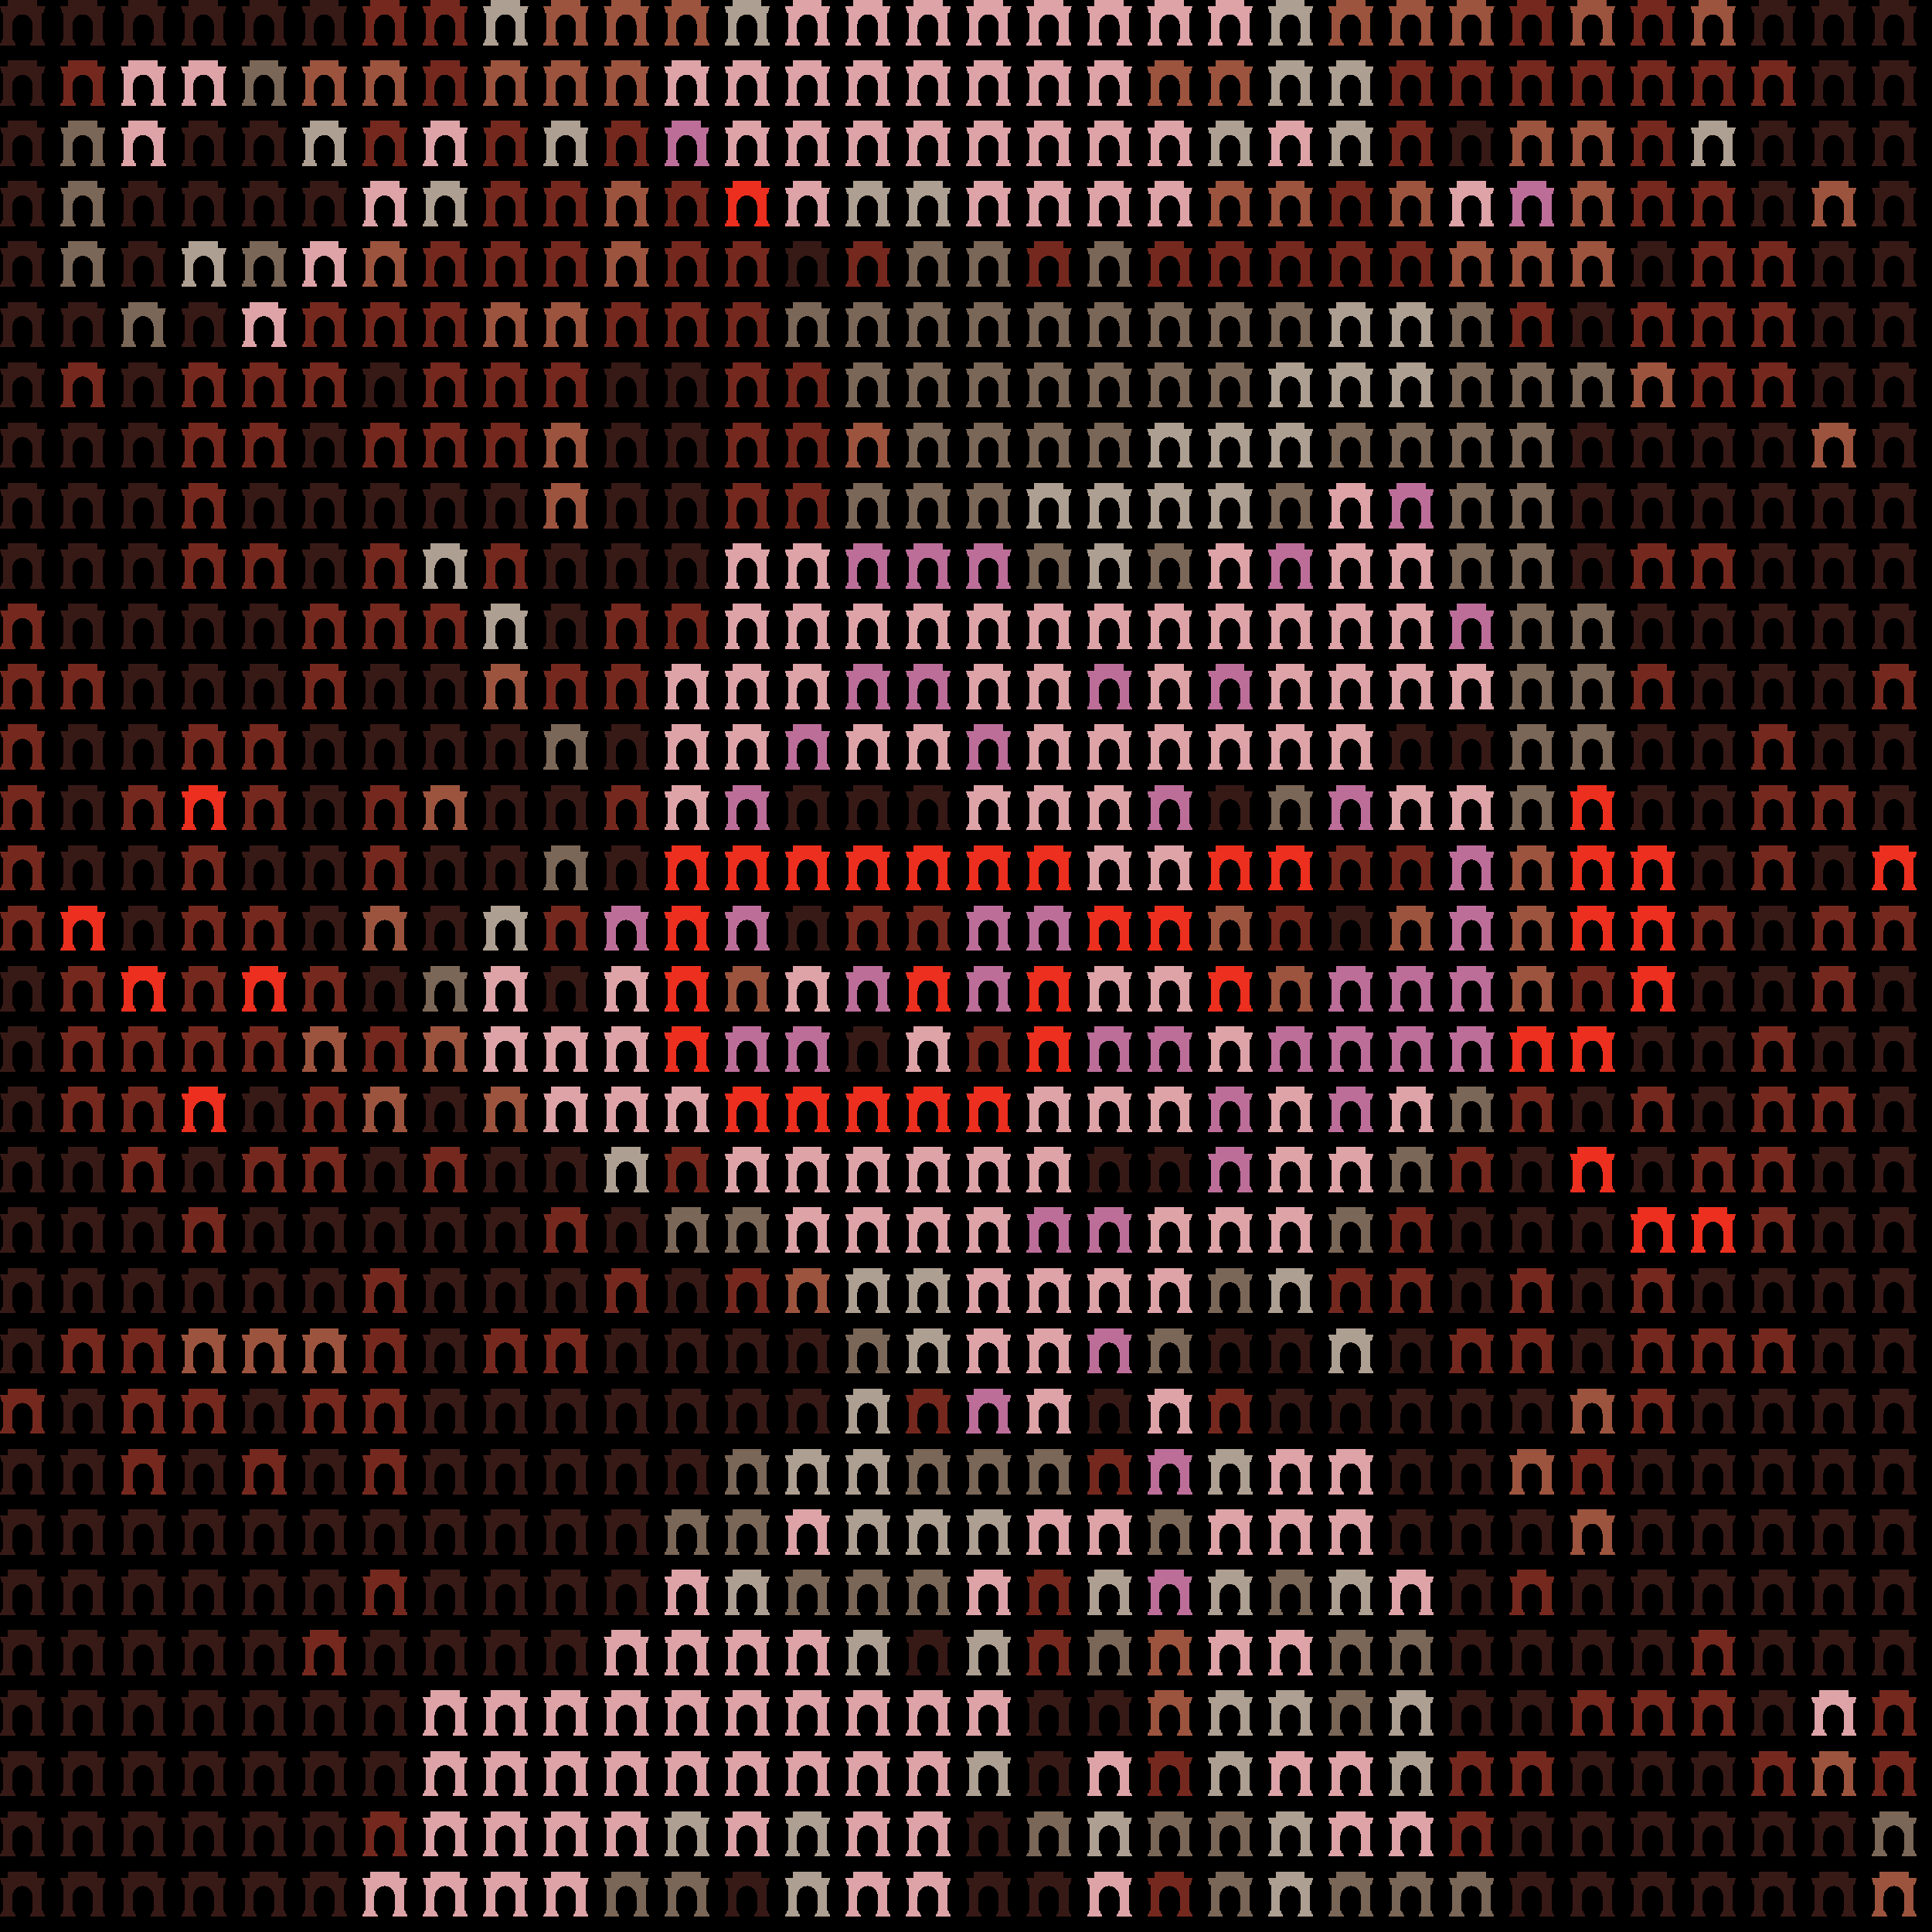
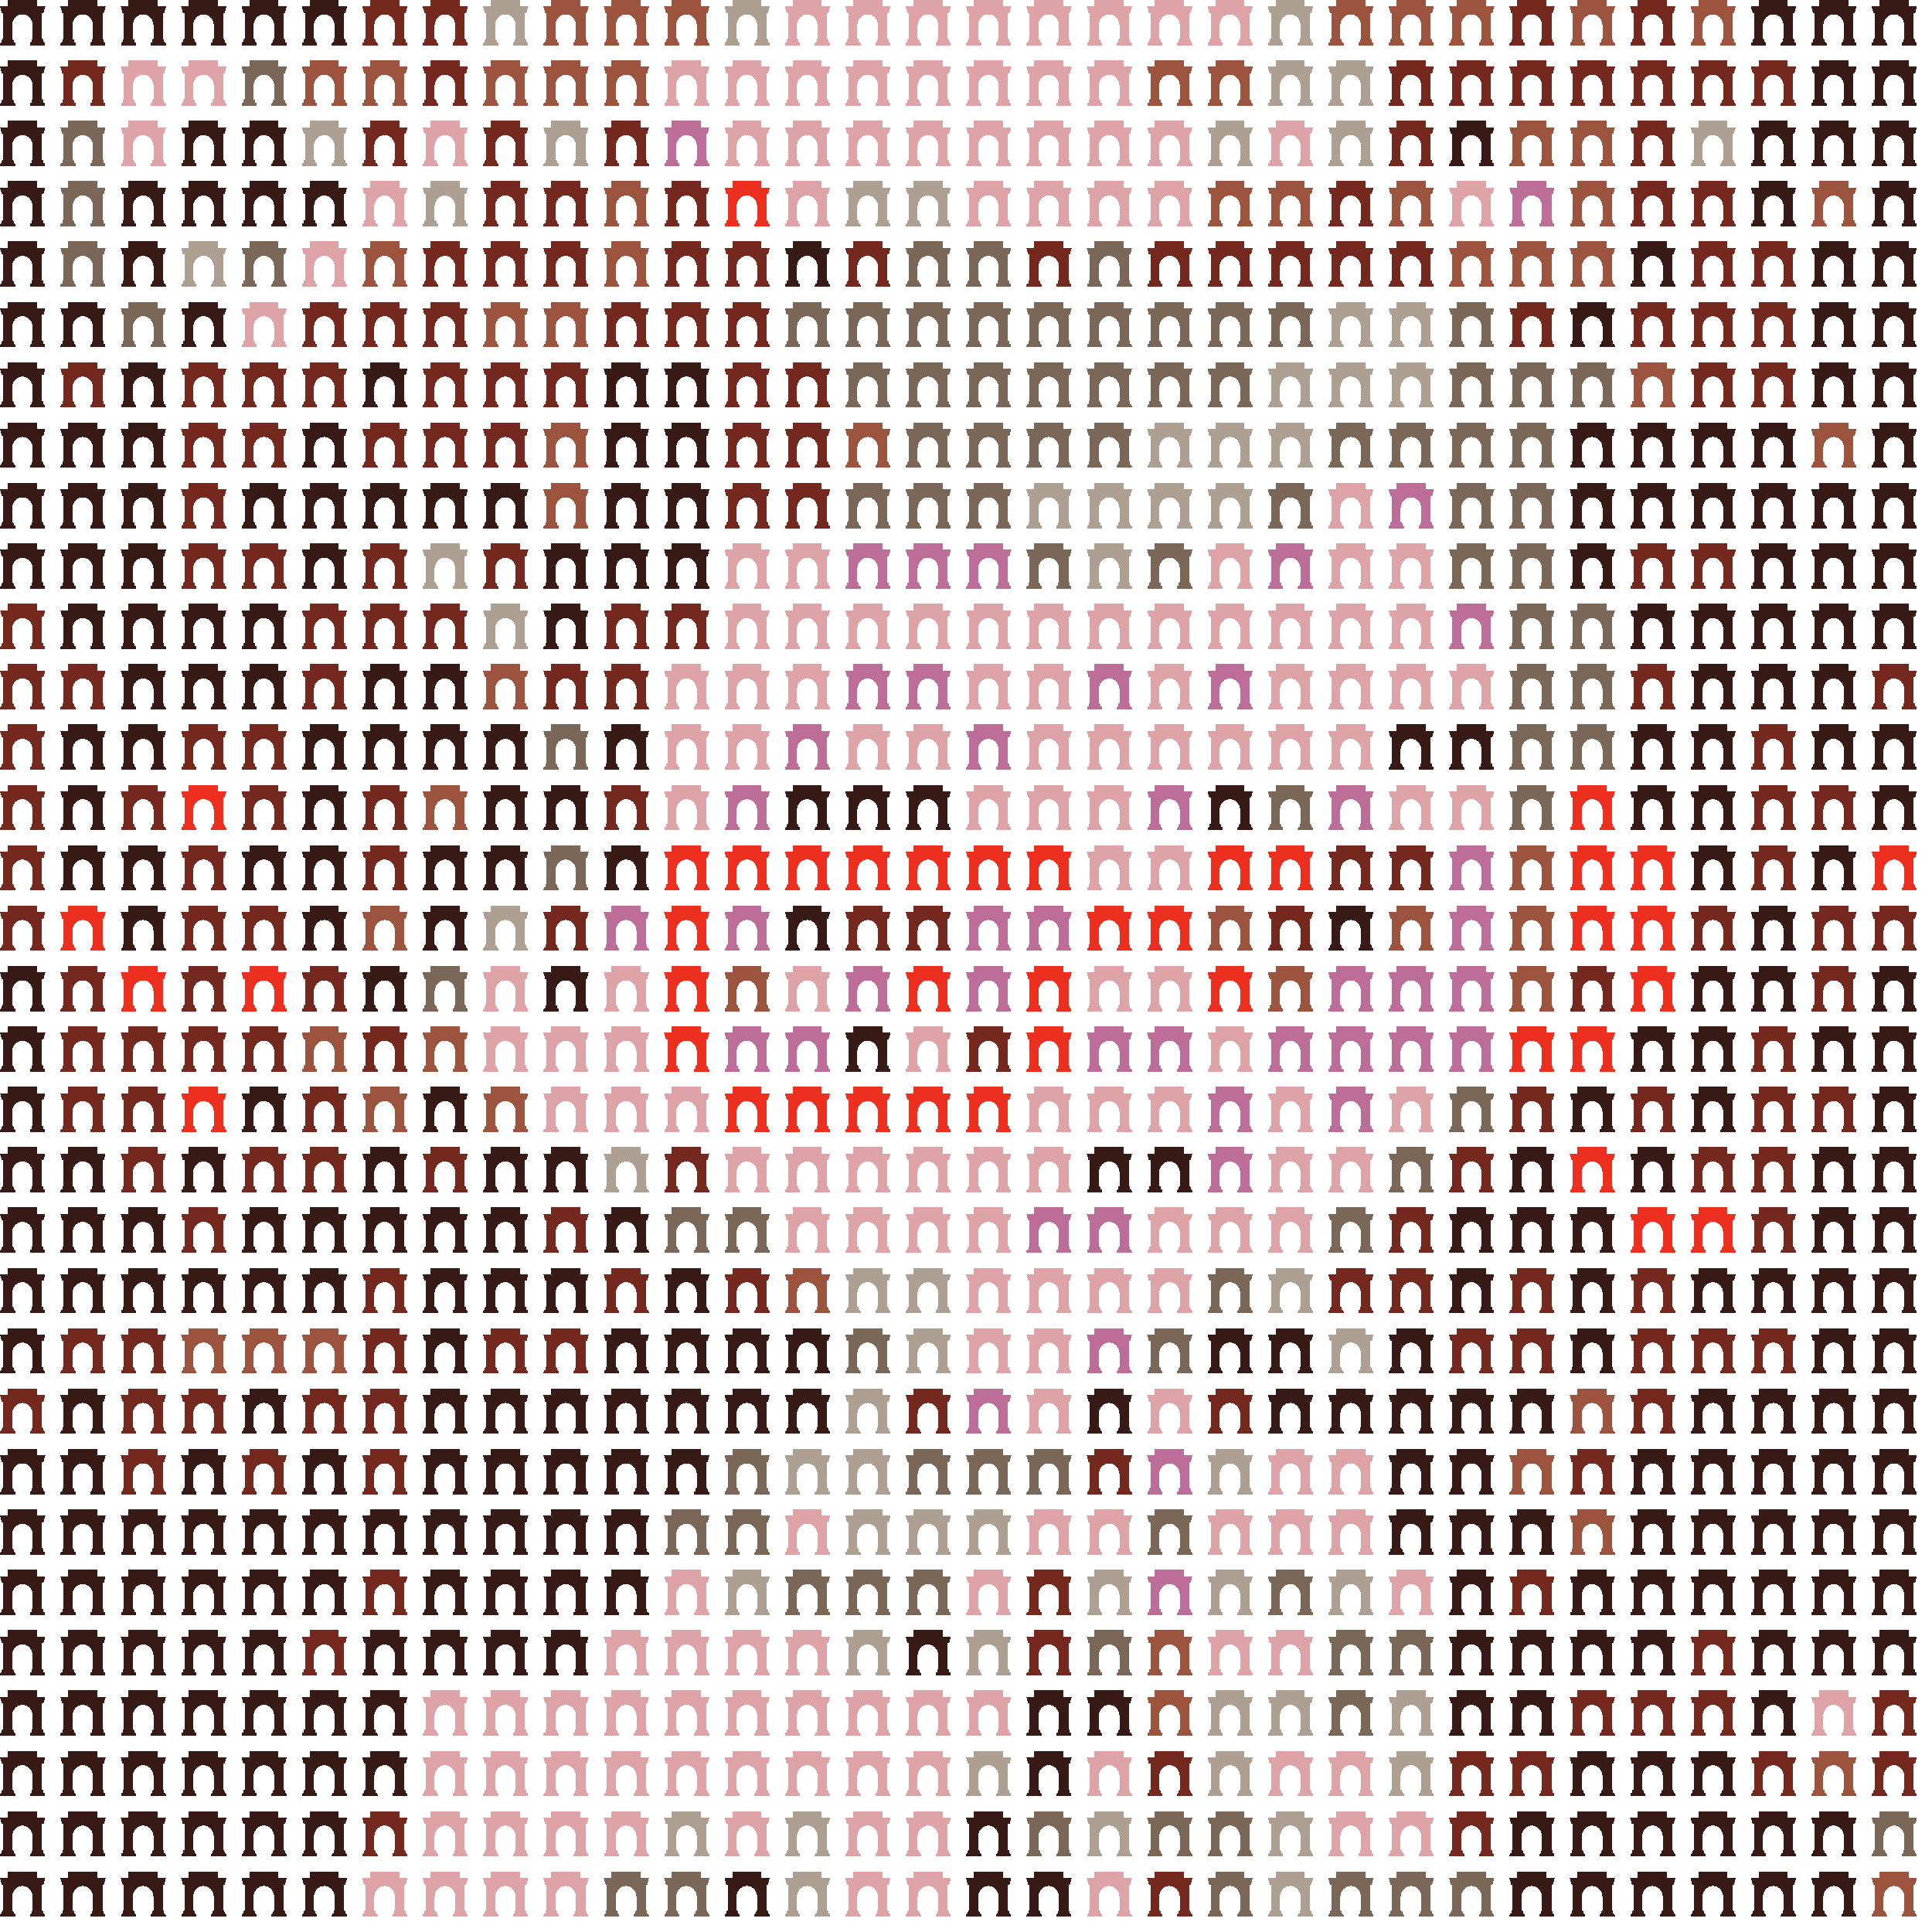
- <svg xmlns="http://www.w3.org/2000/svg" shape-rendering="crispEdges" version="1.1" viewBox="0 0 32 32" width="544" height="544">"<rect fill="#000000" height="32" width="32" />
-   <defs>
+ <svg xmlns="http://www.w3.org/2000/svg" shape-rendering="crispEdges" version="1.1" viewBox="0 0 32 32" width="544" height="544">"<defs>
    <path id="avatar" fill-rule="evenodd" clip-rule="evenodd" d="M0.129 0H0.612V0.106H0.75L0.721 0.213H0.697V0.644C0.709 0.644 0.719 0.654 0.719 0.668V0.697H0.723C0.736 0.697 0.746 0.708 0.746 0.721V0.75H0.497V0.721C0.497 0.708 0.507 0.697 0.519 0.697H0.524V0.668C0.524 0.656 0.531 0.646 0.541 0.644L0.541 0.406C0.533 0.312 0.46 0.237 0.371 0.237C0.281 0.237 0.208 0.312 0.2 0.406L0.2 0.644C0.212 0.646 0.226 0.656 0.226 0.668V0.697H0.231C0.243 0.697 0.253 0.708 0.253 0.721V0.75H0.004V0.721C0.004 0.708 0.014 0.697 0.027 0.697H0.031V0.668C0.031 0.654 0.041 0.644 0.053 0.644V0.213H0.029L0 0.106H0.129V0Z" />
  </defs>
  <use href="#avatar" fill="#371a16" x="0" y="0" height="1" width="1" />
  <use href="#avatar" fill="#371a16" x="1" y="0" height="1" width="1" />
  <use href="#avatar" fill="#371a16" x="2" y="0" height="1" width="1" />
  <use href="#avatar" fill="#371a16" x="3" y="0" height="1" width="1" />
  <use href="#avatar" fill="#371a16" x="4" y="0" height="1" width="1" />
  <use href="#avatar" fill="#371a16" x="5" y="0" height="1" width="1" />
  <use href="#avatar" fill="#75291e" x="6" y="0" height="1" width="1" />
  <use href="#avatar" fill="#75291e" x="7" y="0" height="1" width="1" />
  <use href="#avatar" fill="#ad9f91" x="8" y="0" height="1" width="1" />
  <use href="#avatar" fill="#9c543e" x="9" y="0" height="1" width="1" />
  <use href="#avatar" fill="#9c543e" x="10" y="0" height="1" width="1" />
  <use href="#avatar" fill="#9c543e" x="11" y="0" height="1" width="1" />
  <use href="#avatar" fill="#ad9f91" x="12" y="0" height="1" width="1" />
  <use href="#avatar" fill="#dda3a7" x="13" y="0" height="1" width="1" />
  <use href="#avatar" fill="#dda3a7" x="14" y="0" height="1" width="1" />
  <use href="#avatar" fill="#dda3a7" x="15" y="0" height="1" width="1" />
  <use href="#avatar" fill="#dda3a7" x="16" y="0" height="1" width="1" />
  <use href="#avatar" fill="#dda3a7" x="17" y="0" height="1" width="1" />
  <use href="#avatar" fill="#dda3a7" x="18" y="0" height="1" width="1" />
  <use href="#avatar" fill="#dda3a7" x="19" y="0" height="1" width="1" />
  <use href="#avatar" fill="#dda3a7" x="20" y="0" height="1" width="1" />
  <use href="#avatar" fill="#ad9f91" x="21" y="0" height="1" width="1" />
  <use href="#avatar" fill="#9c543e" x="22" y="0" height="1" width="1" />
  <use href="#avatar" fill="#9c543e" x="23" y="0" height="1" width="1" />
  <use href="#avatar" fill="#9c543e" x="24" y="0" height="1" width="1" />
  <use href="#avatar" fill="#75291e" x="25" y="0" height="1" width="1" />
  <use href="#avatar" fill="#9c543e" x="26" y="0" height="1" width="1" />
  <use href="#avatar" fill="#75291e" x="27" y="0" height="1" width="1" />
  <use href="#avatar" fill="#9c543e" x="28" y="0" height="1" width="1" />
  <use href="#avatar" fill="#371a16" x="29" y="0" height="1" width="1" />
  <use href="#avatar" fill="#371a16" x="30" y="0" height="1" width="1" />
  <use href="#avatar" fill="#371a16" x="31" y="0" height="1" width="1" />
  <use href="#avatar" fill="#371a16" x="0" y="1" height="1" width="1" />
  <use href="#avatar" fill="#75291e" x="1" y="1" height="1" width="1" />
  <use href="#avatar" fill="#dda3a7" x="2" y="1" height="1" width="1" />
  <use href="#avatar" fill="#dda3a7" x="3" y="1" height="1" width="1" />
  <use href="#avatar" fill="#7b6757" x="4" y="1" height="1" width="1" />
  <use href="#avatar" fill="#9c543e" x="5" y="1" height="1" width="1" />
  <use href="#avatar" fill="#9c543e" x="6" y="1" height="1" width="1" />
  <use href="#avatar" fill="#75291e" x="7" y="1" height="1" width="1" />
  <use href="#avatar" fill="#9c543e" x="8" y="1" height="1" width="1" />
  <use href="#avatar" fill="#9c543e" x="9" y="1" height="1" width="1" />
  <use href="#avatar" fill="#9c543e" x="10" y="1" height="1" width="1" />
  <use href="#avatar" fill="#dda3a7" x="11" y="1" height="1" width="1" />
  <use href="#avatar" fill="#dda3a7" x="12" y="1" height="1" width="1" />
  <use href="#avatar" fill="#dda3a7" x="13" y="1" height="1" width="1" />
  <use href="#avatar" fill="#dda3a7" x="14" y="1" height="1" width="1" />
  <use href="#avatar" fill="#dda3a7" x="15" y="1" height="1" width="1" />
  <use href="#avatar" fill="#dda3a7" x="16" y="1" height="1" width="1" />
  <use href="#avatar" fill="#dda3a7" x="17" y="1" height="1" width="1" />
  <use href="#avatar" fill="#dda3a7" x="18" y="1" height="1" width="1" />
  <use href="#avatar" fill="#9c543e" x="19" y="1" height="1" width="1" />
  <use href="#avatar" fill="#9c543e" x="20" y="1" height="1" width="1" />
  <use href="#avatar" fill="#ad9f91" x="21" y="1" height="1" width="1" />
  <use href="#avatar" fill="#ad9f91" x="22" y="1" height="1" width="1" />
  <use href="#avatar" fill="#75291e" x="23" y="1" height="1" width="1" />
  <use href="#avatar" fill="#75291e" x="24" y="1" height="1" width="1" />
  <use href="#avatar" fill="#75291e" x="25" y="1" height="1" width="1" />
  <use href="#avatar" fill="#75291e" x="26" y="1" height="1" width="1" />
  <use href="#avatar" fill="#75291e" x="27" y="1" height="1" width="1" />
  <use href="#avatar" fill="#75291e" x="28" y="1" height="1" width="1" />
  <use href="#avatar" fill="#75291e" x="29" y="1" height="1" width="1" />
  <use href="#avatar" fill="#371a16" x="30" y="1" height="1" width="1" />
  <use href="#avatar" fill="#371a16" x="31" y="1" height="1" width="1" />
  <use href="#avatar" fill="#371a16" x="0" y="2" height="1" width="1" />
  <use href="#avatar" fill="#7b6757" x="1" y="2" height="1" width="1" />
  <use href="#avatar" fill="#dda3a7" x="2" y="2" height="1" width="1" />
  <use href="#avatar" fill="#371a16" x="3" y="2" height="1" width="1" />
  <use href="#avatar" fill="#371a16" x="4" y="2" height="1" width="1" />
  <use href="#avatar" fill="#ad9f91" x="5" y="2" height="1" width="1" />
  <use href="#avatar" fill="#75291e" x="6" y="2" height="1" width="1" />
  <use href="#avatar" fill="#dda3a7" x="7" y="2" height="1" width="1" />
  <use href="#avatar" fill="#75291e" x="8" y="2" height="1" width="1" />
  <use href="#avatar" fill="#ad9f91" x="9" y="2" height="1" width="1" />
  <use href="#avatar" fill="#75291e" x="10" y="2" height="1" width="1" />
  <use href="#avatar" fill="#bc6e99" x="11" y="2" height="1" width="1" />
  <use href="#avatar" fill="#dda3a7" x="12" y="2" height="1" width="1" />
  <use href="#avatar" fill="#dda3a7" x="13" y="2" height="1" width="1" />
  <use href="#avatar" fill="#dda3a7" x="14" y="2" height="1" width="1" />
  <use href="#avatar" fill="#dda3a7" x="15" y="2" height="1" width="1" />
  <use href="#avatar" fill="#dda3a7" x="16" y="2" height="1" width="1" />
  <use href="#avatar" fill="#dda3a7" x="17" y="2" height="1" width="1" />
  <use href="#avatar" fill="#dda3a7" x="18" y="2" height="1" width="1" />
  <use href="#avatar" fill="#dda3a7" x="19" y="2" height="1" width="1" />
  <use href="#avatar" fill="#ad9f91" x="20" y="2" height="1" width="1" />
  <use href="#avatar" fill="#dda3a7" x="21" y="2" height="1" width="1" />
  <use href="#avatar" fill="#ad9f91" x="22" y="2" height="1" width="1" />
  <use href="#avatar" fill="#75291e" x="23" y="2" height="1" width="1" />
  <use href="#avatar" fill="#371a16" x="24" y="2" height="1" width="1" />
  <use href="#avatar" fill="#9c543e" x="25" y="2" height="1" width="1" />
  <use href="#avatar" fill="#9c543e" x="26" y="2" height="1" width="1" />
  <use href="#avatar" fill="#75291e" x="27" y="2" height="1" width="1" />
  <use href="#avatar" fill="#ad9f91" x="28" y="2" height="1" width="1" />
  <use href="#avatar" fill="#371a16" x="29" y="2" height="1" width="1" />
  <use href="#avatar" fill="#371a16" x="30" y="2" height="1" width="1" />
  <use href="#avatar" fill="#371a16" x="31" y="2" height="1" width="1" />
  <use href="#avatar" fill="#371a16" x="0" y="3" height="1" width="1" />
  <use href="#avatar" fill="#7b6757" x="1" y="3" height="1" width="1" />
  <use href="#avatar" fill="#371a16" x="2" y="3" height="1" width="1" />
  <use href="#avatar" fill="#371a16" x="3" y="3" height="1" width="1" />
  <use href="#avatar" fill="#371a16" x="4" y="3" height="1" width="1" />
  <use href="#avatar" fill="#371a16" x="5" y="3" height="1" width="1" />
  <use href="#avatar" fill="#dda3a7" x="6" y="3" height="1" width="1" />
  <use href="#avatar" fill="#ad9f91" x="7" y="3" height="1" width="1" />
  <use href="#avatar" fill="#75291e" x="8" y="3" height="1" width="1" />
  <use href="#avatar" fill="#75291e" x="9" y="3" height="1" width="1" />
  <use href="#avatar" fill="#9c543e" x="10" y="3" height="1" width="1" />
  <use href="#avatar" fill="#75291e" x="11" y="3" height="1" width="1" />
  <use href="#avatar" fill="#ec2f1e" x="12" y="3" height="1" width="1" />
  <use href="#avatar" fill="#dda3a7" x="13" y="3" height="1" width="1" />
  <use href="#avatar" fill="#ad9f91" x="14" y="3" height="1" width="1" />
  <use href="#avatar" fill="#ad9f91" x="15" y="3" height="1" width="1" />
  <use href="#avatar" fill="#dda3a7" x="16" y="3" height="1" width="1" />
  <use href="#avatar" fill="#dda3a7" x="17" y="3" height="1" width="1" />
  <use href="#avatar" fill="#dda3a7" x="18" y="3" height="1" width="1" />
  <use href="#avatar" fill="#dda3a7" x="19" y="3" height="1" width="1" />
  <use href="#avatar" fill="#9c543e" x="20" y="3" height="1" width="1" />
  <use href="#avatar" fill="#9c543e" x="21" y="3" height="1" width="1" />
  <use href="#avatar" fill="#75291e" x="22" y="3" height="1" width="1" />
  <use href="#avatar" fill="#9c543e" x="23" y="3" height="1" width="1" />
  <use href="#avatar" fill="#dda3a7" x="24" y="3" height="1" width="1" />
  <use href="#avatar" fill="#bc6e99" x="25" y="3" height="1" width="1" />
  <use href="#avatar" fill="#9c543e" x="26" y="3" height="1" width="1" />
  <use href="#avatar" fill="#75291e" x="27" y="3" height="1" width="1" />
  <use href="#avatar" fill="#75291e" x="28" y="3" height="1" width="1" />
  <use href="#avatar" fill="#371a16" x="29" y="3" height="1" width="1" />
  <use href="#avatar" fill="#9c543e" x="30" y="3" height="1" width="1" />
  <use href="#avatar" fill="#371a16" x="31" y="3" height="1" width="1" />
  <use href="#avatar" fill="#371a16" x="0" y="4" height="1" width="1" />
  <use href="#avatar" fill="#7b6757" x="1" y="4" height="1" width="1" />
  <use href="#avatar" fill="#371a16" x="2" y="4" height="1" width="1" />
  <use href="#avatar" fill="#ad9f91" x="3" y="4" height="1" width="1" />
  <use href="#avatar" fill="#7b6757" x="4" y="4" height="1" width="1" />
  <use href="#avatar" fill="#dda3a7" x="5" y="4" height="1" width="1" />
  <use href="#avatar" fill="#9c543e" x="6" y="4" height="1" width="1" />
  <use href="#avatar" fill="#75291e" x="7" y="4" height="1" width="1" />
  <use href="#avatar" fill="#75291e" x="8" y="4" height="1" width="1" />
  <use href="#avatar" fill="#75291e" x="9" y="4" height="1" width="1" />
  <use href="#avatar" fill="#9c543e" x="10" y="4" height="1" width="1" />
  <use href="#avatar" fill="#75291e" x="11" y="4" height="1" width="1" />
  <use href="#avatar" fill="#75291e" x="12" y="4" height="1" width="1" />
  <use href="#avatar" fill="#371a16" x="13" y="4" height="1" width="1" />
  <use href="#avatar" fill="#75291e" x="14" y="4" height="1" width="1" />
  <use href="#avatar" fill="#7b6757" x="15" y="4" height="1" width="1" />
  <use href="#avatar" fill="#7b6757" x="16" y="4" height="1" width="1" />
  <use href="#avatar" fill="#75291e" x="17" y="4" height="1" width="1" />
  <use href="#avatar" fill="#7b6757" x="18" y="4" height="1" width="1" />
  <use href="#avatar" fill="#75291e" x="19" y="4" height="1" width="1" />
  <use href="#avatar" fill="#75291e" x="20" y="4" height="1" width="1" />
  <use href="#avatar" fill="#75291e" x="21" y="4" height="1" width="1" />
  <use href="#avatar" fill="#75291e" x="22" y="4" height="1" width="1" />
  <use href="#avatar" fill="#75291e" x="23" y="4" height="1" width="1" />
  <use href="#avatar" fill="#9c543e" x="24" y="4" height="1" width="1" />
  <use href="#avatar" fill="#9c543e" x="25" y="4" height="1" width="1" />
  <use href="#avatar" fill="#9c543e" x="26" y="4" height="1" width="1" />
  <use href="#avatar" fill="#371a16" x="27" y="4" height="1" width="1" />
  <use href="#avatar" fill="#75291e" x="28" y="4" height="1" width="1" />
  <use href="#avatar" fill="#75291e" x="29" y="4" height="1" width="1" />
  <use href="#avatar" fill="#371a16" x="30" y="4" height="1" width="1" />
  <use href="#avatar" fill="#371a16" x="31" y="4" height="1" width="1" />
  <use href="#avatar" fill="#371a16" x="0" y="5" height="1" width="1" />
  <use href="#avatar" fill="#371a16" x="1" y="5" height="1" width="1" />
  <use href="#avatar" fill="#7b6757" x="2" y="5" height="1" width="1" />
  <use href="#avatar" fill="#371a16" x="3" y="5" height="1" width="1" />
  <use href="#avatar" fill="#dda3a7" x="4" y="5" height="1" width="1" />
  <use href="#avatar" fill="#75291e" x="5" y="5" height="1" width="1" />
  <use href="#avatar" fill="#75291e" x="6" y="5" height="1" width="1" />
  <use href="#avatar" fill="#75291e" x="7" y="5" height="1" width="1" />
  <use href="#avatar" fill="#9c543e" x="8" y="5" height="1" width="1" />
  <use href="#avatar" fill="#9c543e" x="9" y="5" height="1" width="1" />
  <use href="#avatar" fill="#75291e" x="10" y="5" height="1" width="1" />
  <use href="#avatar" fill="#75291e" x="11" y="5" height="1" width="1" />
  <use href="#avatar" fill="#75291e" x="12" y="5" height="1" width="1" />
  <use href="#avatar" fill="#7b6757" x="13" y="5" height="1" width="1" />
  <use href="#avatar" fill="#7b6757" x="14" y="5" height="1" width="1" />
  <use href="#avatar" fill="#7b6757" x="15" y="5" height="1" width="1" />
  <use href="#avatar" fill="#7b6757" x="16" y="5" height="1" width="1" />
  <use href="#avatar" fill="#7b6757" x="17" y="5" height="1" width="1" />
  <use href="#avatar" fill="#7b6757" x="18" y="5" height="1" width="1" />
  <use href="#avatar" fill="#7b6757" x="19" y="5" height="1" width="1" />
  <use href="#avatar" fill="#7b6757" x="20" y="5" height="1" width="1" />
  <use href="#avatar" fill="#7b6757" x="21" y="5" height="1" width="1" />
  <use href="#avatar" fill="#ad9f91" x="22" y="5" height="1" width="1" />
  <use href="#avatar" fill="#ad9f91" x="23" y="5" height="1" width="1" />
  <use href="#avatar" fill="#7b6757" x="24" y="5" height="1" width="1" />
  <use href="#avatar" fill="#75291e" x="25" y="5" height="1" width="1" />
  <use href="#avatar" fill="#371a16" x="26" y="5" height="1" width="1" />
  <use href="#avatar" fill="#75291e" x="27" y="5" height="1" width="1" />
  <use href="#avatar" fill="#75291e" x="28" y="5" height="1" width="1" />
  <use href="#avatar" fill="#75291e" x="29" y="5" height="1" width="1" />
  <use href="#avatar" fill="#371a16" x="30" y="5" height="1" width="1" />
  <use href="#avatar" fill="#371a16" x="31" y="5" height="1" width="1" />
  <use href="#avatar" fill="#371a16" x="0" y="6" height="1" width="1" />
  <use href="#avatar" fill="#75291e" x="1" y="6" height="1" width="1" />
  <use href="#avatar" fill="#371a16" x="2" y="6" height="1" width="1" />
  <use href="#avatar" fill="#75291e" x="3" y="6" height="1" width="1" />
  <use href="#avatar" fill="#75291e" x="4" y="6" height="1" width="1" />
  <use href="#avatar" fill="#75291e" x="5" y="6" height="1" width="1" />
  <use href="#avatar" fill="#371a16" x="6" y="6" height="1" width="1" />
  <use href="#avatar" fill="#75291e" x="7" y="6" height="1" width="1" />
  <use href="#avatar" fill="#75291e" x="8" y="6" height="1" width="1" />
  <use href="#avatar" fill="#75291e" x="9" y="6" height="1" width="1" />
  <use href="#avatar" fill="#371a16" x="10" y="6" height="1" width="1" />
  <use href="#avatar" fill="#371a16" x="11" y="6" height="1" width="1" />
  <use href="#avatar" fill="#75291e" x="12" y="6" height="1" width="1" />
  <use href="#avatar" fill="#75291e" x="13" y="6" height="1" width="1" />
  <use href="#avatar" fill="#7b6757" x="14" y="6" height="1" width="1" />
  <use href="#avatar" fill="#7b6757" x="15" y="6" height="1" width="1" />
  <use href="#avatar" fill="#7b6757" x="16" y="6" height="1" width="1" />
  <use href="#avatar" fill="#7b6757" x="17" y="6" height="1" width="1" />
  <use href="#avatar" fill="#7b6757" x="18" y="6" height="1" width="1" />
  <use href="#avatar" fill="#7b6757" x="19" y="6" height="1" width="1" />
  <use href="#avatar" fill="#7b6757" x="20" y="6" height="1" width="1" />
  <use href="#avatar" fill="#ad9f91" x="21" y="6" height="1" width="1" />
  <use href="#avatar" fill="#ad9f91" x="22" y="6" height="1" width="1" />
  <use href="#avatar" fill="#ad9f91" x="23" y="6" height="1" width="1" />
  <use href="#avatar" fill="#7b6757" x="24" y="6" height="1" width="1" />
  <use href="#avatar" fill="#7b6757" x="25" y="6" height="1" width="1" />
  <use href="#avatar" fill="#7b6757" x="26" y="6" height="1" width="1" />
  <use href="#avatar" fill="#9c543e" x="27" y="6" height="1" width="1" />
  <use href="#avatar" fill="#75291e" x="28" y="6" height="1" width="1" />
  <use href="#avatar" fill="#75291e" x="29" y="6" height="1" width="1" />
  <use href="#avatar" fill="#371a16" x="30" y="6" height="1" width="1" />
  <use href="#avatar" fill="#371a16" x="31" y="6" height="1" width="1" />
  <use href="#avatar" fill="#371a16" x="0" y="7" height="1" width="1" />
  <use href="#avatar" fill="#371a16" x="1" y="7" height="1" width="1" />
  <use href="#avatar" fill="#371a16" x="2" y="7" height="1" width="1" />
  <use href="#avatar" fill="#75291e" x="3" y="7" height="1" width="1" />
  <use href="#avatar" fill="#75291e" x="4" y="7" height="1" width="1" />
  <use href="#avatar" fill="#371a16" x="5" y="7" height="1" width="1" />
  <use href="#avatar" fill="#75291e" x="6" y="7" height="1" width="1" />
  <use href="#avatar" fill="#75291e" x="7" y="7" height="1" width="1" />
  <use href="#avatar" fill="#75291e" x="8" y="7" height="1" width="1" />
  <use href="#avatar" fill="#9c543e" x="9" y="7" height="1" width="1" />
  <use href="#avatar" fill="#371a16" x="10" y="7" height="1" width="1" />
  <use href="#avatar" fill="#371a16" x="11" y="7" height="1" width="1" />
  <use href="#avatar" fill="#75291e" x="12" y="7" height="1" width="1" />
  <use href="#avatar" fill="#75291e" x="13" y="7" height="1" width="1" />
  <use href="#avatar" fill="#9c543e" x="14" y="7" height="1" width="1" />
  <use href="#avatar" fill="#7b6757" x="15" y="7" height="1" width="1" />
  <use href="#avatar" fill="#7b6757" x="16" y="7" height="1" width="1" />
  <use href="#avatar" fill="#7b6757" x="17" y="7" height="1" width="1" />
  <use href="#avatar" fill="#7b6757" x="18" y="7" height="1" width="1" />
  <use href="#avatar" fill="#ad9f91" x="19" y="7" height="1" width="1" />
  <use href="#avatar" fill="#ad9f91" x="20" y="7" height="1" width="1" />
  <use href="#avatar" fill="#ad9f91" x="21" y="7" height="1" width="1" />
  <use href="#avatar" fill="#7b6757" x="22" y="7" height="1" width="1" />
  <use href="#avatar" fill="#7b6757" x="23" y="7" height="1" width="1" />
  <use href="#avatar" fill="#7b6757" x="24" y="7" height="1" width="1" />
  <use href="#avatar" fill="#7b6757" x="25" y="7" height="1" width="1" />
  <use href="#avatar" fill="#371a16" x="26" y="7" height="1" width="1" />
  <use href="#avatar" fill="#371a16" x="27" y="7" height="1" width="1" />
  <use href="#avatar" fill="#371a16" x="28" y="7" height="1" width="1" />
  <use href="#avatar" fill="#371a16" x="29" y="7" height="1" width="1" />
  <use href="#avatar" fill="#9c543e" x="30" y="7" height="1" width="1" />
  <use href="#avatar" fill="#371a16" x="31" y="7" height="1" width="1" />
  <use href="#avatar" fill="#371a16" x="0" y="8" height="1" width="1" />
  <use href="#avatar" fill="#371a16" x="1" y="8" height="1" width="1" />
  <use href="#avatar" fill="#371a16" x="2" y="8" height="1" width="1" />
  <use href="#avatar" fill="#75291e" x="3" y="8" height="1" width="1" />
  <use href="#avatar" fill="#371a16" x="4" y="8" height="1" width="1" />
  <use href="#avatar" fill="#371a16" x="5" y="8" height="1" width="1" />
  <use href="#avatar" fill="#371a16" x="6" y="8" height="1" width="1" />
  <use href="#avatar" fill="#371a16" x="7" y="8" height="1" width="1" />
  <use href="#avatar" fill="#371a16" x="8" y="8" height="1" width="1" />
  <use href="#avatar" fill="#9c543e" x="9" y="8" height="1" width="1" />
  <use href="#avatar" fill="#371a16" x="10" y="8" height="1" width="1" />
  <use href="#avatar" fill="#371a16" x="11" y="8" height="1" width="1" />
  <use href="#avatar" fill="#75291e" x="12" y="8" height="1" width="1" />
  <use href="#avatar" fill="#75291e" x="13" y="8" height="1" width="1" />
  <use href="#avatar" fill="#7b6757" x="14" y="8" height="1" width="1" />
  <use href="#avatar" fill="#7b6757" x="15" y="8" height="1" width="1" />
  <use href="#avatar" fill="#7b6757" x="16" y="8" height="1" width="1" />
  <use href="#avatar" fill="#ad9f91" x="17" y="8" height="1" width="1" />
  <use href="#avatar" fill="#ad9f91" x="18" y="8" height="1" width="1" />
  <use href="#avatar" fill="#ad9f91" x="19" y="8" height="1" width="1" />
  <use href="#avatar" fill="#ad9f91" x="20" y="8" height="1" width="1" />
  <use href="#avatar" fill="#7b6757" x="21" y="8" height="1" width="1" />
  <use href="#avatar" fill="#dda3a7" x="22" y="8" height="1" width="1" />
  <use href="#avatar" fill="#bc6e99" x="23" y="8" height="1" width="1" />
  <use href="#avatar" fill="#7b6757" x="24" y="8" height="1" width="1" />
  <use href="#avatar" fill="#7b6757" x="25" y="8" height="1" width="1" />
  <use href="#avatar" fill="#371a16" x="26" y="8" height="1" width="1" />
  <use href="#avatar" fill="#371a16" x="27" y="8" height="1" width="1" />
  <use href="#avatar" fill="#371a16" x="28" y="8" height="1" width="1" />
  <use href="#avatar" fill="#371a16" x="29" y="8" height="1" width="1" />
  <use href="#avatar" fill="#371a16" x="30" y="8" height="1" width="1" />
  <use href="#avatar" fill="#371a16" x="31" y="8" height="1" width="1" />
  <use href="#avatar" fill="#371a16" x="0" y="9" height="1" width="1" />
  <use href="#avatar" fill="#371a16" x="1" y="9" height="1" width="1" />
  <use href="#avatar" fill="#371a16" x="2" y="9" height="1" width="1" />
  <use href="#avatar" fill="#75291e" x="3" y="9" height="1" width="1" />
  <use href="#avatar" fill="#75291e" x="4" y="9" height="1" width="1" />
  <use href="#avatar" fill="#371a16" x="5" y="9" height="1" width="1" />
  <use href="#avatar" fill="#75291e" x="6" y="9" height="1" width="1" />
  <use href="#avatar" fill="#ad9f91" x="7" y="9" height="1" width="1" />
  <use href="#avatar" fill="#75291e" x="8" y="9" height="1" width="1" />
  <use href="#avatar" fill="#371a16" x="9" y="9" height="1" width="1" />
  <use href="#avatar" fill="#371a16" x="10" y="9" height="1" width="1" />
  <use href="#avatar" fill="#371a16" x="11" y="9" height="1" width="1" />
  <use href="#avatar" fill="#dda3a7" x="12" y="9" height="1" width="1" />
  <use href="#avatar" fill="#dda3a7" x="13" y="9" height="1" width="1" />
  <use href="#avatar" fill="#bc6e99" x="14" y="9" height="1" width="1" />
  <use href="#avatar" fill="#bc6e99" x="15" y="9" height="1" width="1" />
  <use href="#avatar" fill="#bc6e99" x="16" y="9" height="1" width="1" />
  <use href="#avatar" fill="#7b6757" x="17" y="9" height="1" width="1" />
  <use href="#avatar" fill="#ad9f91" x="18" y="9" height="1" width="1" />
  <use href="#avatar" fill="#7b6757" x="19" y="9" height="1" width="1" />
  <use href="#avatar" fill="#dda3a7" x="20" y="9" height="1" width="1" />
  <use href="#avatar" fill="#bc6e99" x="21" y="9" height="1" width="1" />
  <use href="#avatar" fill="#dda3a7" x="22" y="9" height="1" width="1" />
  <use href="#avatar" fill="#dda3a7" x="23" y="9" height="1" width="1" />
  <use href="#avatar" fill="#7b6757" x="24" y="9" height="1" width="1" />
  <use href="#avatar" fill="#7b6757" x="25" y="9" height="1" width="1" />
  <use href="#avatar" fill="#371a16" x="26" y="9" height="1" width="1" />
  <use href="#avatar" fill="#75291e" x="27" y="9" height="1" width="1" />
  <use href="#avatar" fill="#75291e" x="28" y="9" height="1" width="1" />
  <use href="#avatar" fill="#371a16" x="29" y="9" height="1" width="1" />
  <use href="#avatar" fill="#371a16" x="30" y="9" height="1" width="1" />
  <use href="#avatar" fill="#371a16" x="31" y="9" height="1" width="1" />
  <use href="#avatar" fill="#75291e" x="0" y="10" height="1" width="1" />
  <use href="#avatar" fill="#371a16" x="1" y="10" height="1" width="1" />
  <use href="#avatar" fill="#371a16" x="2" y="10" height="1" width="1" />
  <use href="#avatar" fill="#371a16" x="3" y="10" height="1" width="1" />
  <use href="#avatar" fill="#371a16" x="4" y="10" height="1" width="1" />
  <use href="#avatar" fill="#75291e" x="5" y="10" height="1" width="1" />
  <use href="#avatar" fill="#75291e" x="6" y="10" height="1" width="1" />
  <use href="#avatar" fill="#75291e" x="7" y="10" height="1" width="1" />
  <use href="#avatar" fill="#ad9f91" x="8" y="10" height="1" width="1" />
  <use href="#avatar" fill="#371a16" x="9" y="10" height="1" width="1" />
  <use href="#avatar" fill="#75291e" x="10" y="10" height="1" width="1" />
  <use href="#avatar" fill="#75291e" x="11" y="10" height="1" width="1" />
  <use href="#avatar" fill="#dda3a7" x="12" y="10" height="1" width="1" />
  <use href="#avatar" fill="#dda3a7" x="13" y="10" height="1" width="1" />
  <use href="#avatar" fill="#dda3a7" x="14" y="10" height="1" width="1" />
  <use href="#avatar" fill="#dda3a7" x="15" y="10" height="1" width="1" />
  <use href="#avatar" fill="#dda3a7" x="16" y="10" height="1" width="1" />
  <use href="#avatar" fill="#dda3a7" x="17" y="10" height="1" width="1" />
  <use href="#avatar" fill="#dda3a7" x="18" y="10" height="1" width="1" />
  <use href="#avatar" fill="#dda3a7" x="19" y="10" height="1" width="1" />
  <use href="#avatar" fill="#dda3a7" x="20" y="10" height="1" width="1" />
  <use href="#avatar" fill="#dda3a7" x="21" y="10" height="1" width="1" />
  <use href="#avatar" fill="#dda3a7" x="22" y="10" height="1" width="1" />
  <use href="#avatar" fill="#dda3a7" x="23" y="10" height="1" width="1" />
  <use href="#avatar" fill="#bc6e99" x="24" y="10" height="1" width="1" />
  <use href="#avatar" fill="#7b6757" x="25" y="10" height="1" width="1" />
  <use href="#avatar" fill="#7b6757" x="26" y="10" height="1" width="1" />
  <use href="#avatar" fill="#371a16" x="27" y="10" height="1" width="1" />
  <use href="#avatar" fill="#371a16" x="28" y="10" height="1" width="1" />
  <use href="#avatar" fill="#371a16" x="29" y="10" height="1" width="1" />
  <use href="#avatar" fill="#371a16" x="30" y="10" height="1" width="1" />
  <use href="#avatar" fill="#371a16" x="31" y="10" height="1" width="1" />
  <use href="#avatar" fill="#75291e" x="0" y="11" height="1" width="1" />
  <use href="#avatar" fill="#75291e" x="1" y="11" height="1" width="1" />
  <use href="#avatar" fill="#371a16" x="2" y="11" height="1" width="1" />
  <use href="#avatar" fill="#371a16" x="3" y="11" height="1" width="1" />
  <use href="#avatar" fill="#371a16" x="4" y="11" height="1" width="1" />
  <use href="#avatar" fill="#75291e" x="5" y="11" height="1" width="1" />
  <use href="#avatar" fill="#371a16" x="6" y="11" height="1" width="1" />
  <use href="#avatar" fill="#371a16" x="7" y="11" height="1" width="1" />
  <use href="#avatar" fill="#9c543e" x="8" y="11" height="1" width="1" />
  <use href="#avatar" fill="#75291e" x="9" y="11" height="1" width="1" />
  <use href="#avatar" fill="#75291e" x="10" y="11" height="1" width="1" />
  <use href="#avatar" fill="#dda3a7" x="11" y="11" height="1" width="1" />
  <use href="#avatar" fill="#dda3a7" x="12" y="11" height="1" width="1" />
  <use href="#avatar" fill="#dda3a7" x="13" y="11" height="1" width="1" />
  <use href="#avatar" fill="#bc6e99" x="14" y="11" height="1" width="1" />
  <use href="#avatar" fill="#bc6e99" x="15" y="11" height="1" width="1" />
  <use href="#avatar" fill="#dda3a7" x="16" y="11" height="1" width="1" />
  <use href="#avatar" fill="#dda3a7" x="17" y="11" height="1" width="1" />
  <use href="#avatar" fill="#bc6e99" x="18" y="11" height="1" width="1" />
  <use href="#avatar" fill="#dda3a7" x="19" y="11" height="1" width="1" />
  <use href="#avatar" fill="#bc6e99" x="20" y="11" height="1" width="1" />
  <use href="#avatar" fill="#dda3a7" x="21" y="11" height="1" width="1" />
  <use href="#avatar" fill="#dda3a7" x="22" y="11" height="1" width="1" />
  <use href="#avatar" fill="#dda3a7" x="23" y="11" height="1" width="1" />
  <use href="#avatar" fill="#dda3a7" x="24" y="11" height="1" width="1" />
  <use href="#avatar" fill="#7b6757" x="25" y="11" height="1" width="1" />
  <use href="#avatar" fill="#7b6757" x="26" y="11" height="1" width="1" />
  <use href="#avatar" fill="#75291e" x="27" y="11" height="1" width="1" />
  <use href="#avatar" fill="#371a16" x="28" y="11" height="1" width="1" />
  <use href="#avatar" fill="#371a16" x="29" y="11" height="1" width="1" />
  <use href="#avatar" fill="#371a16" x="30" y="11" height="1" width="1" />
  <use href="#avatar" fill="#75291e" x="31" y="11" height="1" width="1" />
  <use href="#avatar" fill="#75291e" x="0" y="12" height="1" width="1" />
  <use href="#avatar" fill="#371a16" x="1" y="12" height="1" width="1" />
  <use href="#avatar" fill="#371a16" x="2" y="12" height="1" width="1" />
  <use href="#avatar" fill="#75291e" x="3" y="12" height="1" width="1" />
  <use href="#avatar" fill="#75291e" x="4" y="12" height="1" width="1" />
  <use href="#avatar" fill="#371a16" x="5" y="12" height="1" width="1" />
  <use href="#avatar" fill="#371a16" x="6" y="12" height="1" width="1" />
  <use href="#avatar" fill="#371a16" x="7" y="12" height="1" width="1" />
  <use href="#avatar" fill="#371a16" x="8" y="12" height="1" width="1" />
  <use href="#avatar" fill="#7b6757" x="9" y="12" height="1" width="1" />
  <use href="#avatar" fill="#371a16" x="10" y="12" height="1" width="1" />
  <use href="#avatar" fill="#dda3a7" x="11" y="12" height="1" width="1" />
  <use href="#avatar" fill="#dda3a7" x="12" y="12" height="1" width="1" />
  <use href="#avatar" fill="#bc6e99" x="13" y="12" height="1" width="1" />
  <use href="#avatar" fill="#dda3a7" x="14" y="12" height="1" width="1" />
  <use href="#avatar" fill="#dda3a7" x="15" y="12" height="1" width="1" />
  <use href="#avatar" fill="#bc6e99" x="16" y="12" height="1" width="1" />
  <use href="#avatar" fill="#dda3a7" x="17" y="12" height="1" width="1" />
  <use href="#avatar" fill="#dda3a7" x="18" y="12" height="1" width="1" />
  <use href="#avatar" fill="#dda3a7" x="19" y="12" height="1" width="1" />
  <use href="#avatar" fill="#dda3a7" x="20" y="12" height="1" width="1" />
  <use href="#avatar" fill="#dda3a7" x="21" y="12" height="1" width="1" />
  <use href="#avatar" fill="#dda3a7" x="22" y="12" height="1" width="1" />
  <use href="#avatar" fill="#371a16" x="23" y="12" height="1" width="1" />
  <use href="#avatar" fill="#371a16" x="24" y="12" height="1" width="1" />
  <use href="#avatar" fill="#7b6757" x="25" y="12" height="1" width="1" />
  <use href="#avatar" fill="#7b6757" x="26" y="12" height="1" width="1" />
  <use href="#avatar" fill="#371a16" x="27" y="12" height="1" width="1" />
  <use href="#avatar" fill="#371a16" x="28" y="12" height="1" width="1" />
  <use href="#avatar" fill="#75291e" x="29" y="12" height="1" width="1" />
  <use href="#avatar" fill="#371a16" x="30" y="12" height="1" width="1" />
  <use href="#avatar" fill="#371a16" x="31" y="12" height="1" width="1" />
  <use href="#avatar" fill="#75291e" x="0" y="13" height="1" width="1" />
  <use href="#avatar" fill="#371a16" x="1" y="13" height="1" width="1" />
  <use href="#avatar" fill="#75291e" x="2" y="13" height="1" width="1" />
  <use href="#avatar" fill="#ec2f1e" x="3" y="13" height="1" width="1" />
  <use href="#avatar" fill="#75291e" x="4" y="13" height="1" width="1" />
  <use href="#avatar" fill="#371a16" x="5" y="13" height="1" width="1" />
  <use href="#avatar" fill="#75291e" x="6" y="13" height="1" width="1" />
  <use href="#avatar" fill="#9c543e" x="7" y="13" height="1" width="1" />
  <use href="#avatar" fill="#371a16" x="8" y="13" height="1" width="1" />
  <use href="#avatar" fill="#371a16" x="9" y="13" height="1" width="1" />
  <use href="#avatar" fill="#75291e" x="10" y="13" height="1" width="1" />
  <use href="#avatar" fill="#dda3a7" x="11" y="13" height="1" width="1" />
  <use href="#avatar" fill="#bc6e99" x="12" y="13" height="1" width="1" />
  <use href="#avatar" fill="#371a16" x="13" y="13" height="1" width="1" />
  <use href="#avatar" fill="#371a16" x="14" y="13" height="1" width="1" />
  <use href="#avatar" fill="#371a16" x="15" y="13" height="1" width="1" />
  <use href="#avatar" fill="#dda3a7" x="16" y="13" height="1" width="1" />
  <use href="#avatar" fill="#dda3a7" x="17" y="13" height="1" width="1" />
  <use href="#avatar" fill="#dda3a7" x="18" y="13" height="1" width="1" />
  <use href="#avatar" fill="#bc6e99" x="19" y="13" height="1" width="1" />
  <use href="#avatar" fill="#371a16" x="20" y="13" height="1" width="1" />
  <use href="#avatar" fill="#7b6757" x="21" y="13" height="1" width="1" />
  <use href="#avatar" fill="#bc6e99" x="22" y="13" height="1" width="1" />
  <use href="#avatar" fill="#dda3a7" x="23" y="13" height="1" width="1" />
  <use href="#avatar" fill="#dda3a7" x="24" y="13" height="1" width="1" />
  <use href="#avatar" fill="#7b6757" x="25" y="13" height="1" width="1" />
  <use href="#avatar" fill="#ec2f1e" x="26" y="13" height="1" width="1" />
  <use href="#avatar" fill="#371a16" x="27" y="13" height="1" width="1" />
  <use href="#avatar" fill="#371a16" x="28" y="13" height="1" width="1" />
  <use href="#avatar" fill="#75291e" x="29" y="13" height="1" width="1" />
  <use href="#avatar" fill="#75291e" x="30" y="13" height="1" width="1" />
  <use href="#avatar" fill="#371a16" x="31" y="13" height="1" width="1" />
  <use href="#avatar" fill="#75291e" x="0" y="14" height="1" width="1" />
  <use href="#avatar" fill="#371a16" x="1" y="14" height="1" width="1" />
  <use href="#avatar" fill="#371a16" x="2" y="14" height="1" width="1" />
  <use href="#avatar" fill="#75291e" x="3" y="14" height="1" width="1" />
  <use href="#avatar" fill="#371a16" x="4" y="14" height="1" width="1" />
  <use href="#avatar" fill="#371a16" x="5" y="14" height="1" width="1" />
  <use href="#avatar" fill="#75291e" x="6" y="14" height="1" width="1" />
  <use href="#avatar" fill="#371a16" x="7" y="14" height="1" width="1" />
  <use href="#avatar" fill="#371a16" x="8" y="14" height="1" width="1" />
  <use href="#avatar" fill="#7b6757" x="9" y="14" height="1" width="1" />
  <use href="#avatar" fill="#371a16" x="10" y="14" height="1" width="1" />
  <use href="#avatar" fill="#ec2f1e" x="11" y="14" height="1" width="1" />
  <use href="#avatar" fill="#ec2f1e" x="12" y="14" height="1" width="1" />
  <use href="#avatar" fill="#ec2f1e" x="13" y="14" height="1" width="1" />
  <use href="#avatar" fill="#ec2f1e" x="14" y="14" height="1" width="1" />
  <use href="#avatar" fill="#ec2f1e" x="15" y="14" height="1" width="1" />
  <use href="#avatar" fill="#ec2f1e" x="16" y="14" height="1" width="1" />
  <use href="#avatar" fill="#ec2f1e" x="17" y="14" height="1" width="1" />
  <use href="#avatar" fill="#dda3a7" x="18" y="14" height="1" width="1" />
  <use href="#avatar" fill="#dda3a7" x="19" y="14" height="1" width="1" />
  <use href="#avatar" fill="#ec2f1e" x="20" y="14" height="1" width="1" />
  <use href="#avatar" fill="#ec2f1e" x="21" y="14" height="1" width="1" />
  <use href="#avatar" fill="#75291e" x="22" y="14" height="1" width="1" />
  <use href="#avatar" fill="#75291e" x="23" y="14" height="1" width="1" />
  <use href="#avatar" fill="#bc6e99" x="24" y="14" height="1" width="1" />
  <use href="#avatar" fill="#9c543e" x="25" y="14" height="1" width="1" />
  <use href="#avatar" fill="#ec2f1e" x="26" y="14" height="1" width="1" />
  <use href="#avatar" fill="#ec2f1e" x="27" y="14" height="1" width="1" />
  <use href="#avatar" fill="#371a16" x="28" y="14" height="1" width="1" />
  <use href="#avatar" fill="#75291e" x="29" y="14" height="1" width="1" />
  <use href="#avatar" fill="#371a16" x="30" y="14" height="1" width="1" />
  <use href="#avatar" fill="#ec2f1e" x="31" y="14" height="1" width="1" />
  <use href="#avatar" fill="#75291e" x="0" y="15" height="1" width="1" />
  <use href="#avatar" fill="#ec2f1e" x="1" y="15" height="1" width="1" />
  <use href="#avatar" fill="#371a16" x="2" y="15" height="1" width="1" />
  <use href="#avatar" fill="#75291e" x="3" y="15" height="1" width="1" />
  <use href="#avatar" fill="#75291e" x="4" y="15" height="1" width="1" />
  <use href="#avatar" fill="#371a16" x="5" y="15" height="1" width="1" />
  <use href="#avatar" fill="#9c543e" x="6" y="15" height="1" width="1" />
  <use href="#avatar" fill="#371a16" x="7" y="15" height="1" width="1" />
  <use href="#avatar" fill="#ad9f91" x="8" y="15" height="1" width="1" />
  <use href="#avatar" fill="#75291e" x="9" y="15" height="1" width="1" />
  <use href="#avatar" fill="#bc6e99" x="10" y="15" height="1" width="1" />
  <use href="#avatar" fill="#ec2f1e" x="11" y="15" height="1" width="1" />
  <use href="#avatar" fill="#bc6e99" x="12" y="15" height="1" width="1" />
  <use href="#avatar" fill="#371a16" x="13" y="15" height="1" width="1" />
  <use href="#avatar" fill="#75291e" x="14" y="15" height="1" width="1" />
  <use href="#avatar" fill="#75291e" x="15" y="15" height="1" width="1" />
  <use href="#avatar" fill="#bc6e99" x="16" y="15" height="1" width="1" />
  <use href="#avatar" fill="#bc6e99" x="17" y="15" height="1" width="1" />
  <use href="#avatar" fill="#ec2f1e" x="18" y="15" height="1" width="1" />
  <use href="#avatar" fill="#ec2f1e" x="19" y="15" height="1" width="1" />
  <use href="#avatar" fill="#9c543e" x="20" y="15" height="1" width="1" />
  <use href="#avatar" fill="#75291e" x="21" y="15" height="1" width="1" />
  <use href="#avatar" fill="#371a16" x="22" y="15" height="1" width="1" />
  <use href="#avatar" fill="#9c543e" x="23" y="15" height="1" width="1" />
  <use href="#avatar" fill="#bc6e99" x="24" y="15" height="1" width="1" />
  <use href="#avatar" fill="#9c543e" x="25" y="15" height="1" width="1" />
  <use href="#avatar" fill="#ec2f1e" x="26" y="15" height="1" width="1" />
  <use href="#avatar" fill="#ec2f1e" x="27" y="15" height="1" width="1" />
  <use href="#avatar" fill="#75291e" x="28" y="15" height="1" width="1" />
  <use href="#avatar" fill="#371a16" x="29" y="15" height="1" width="1" />
  <use href="#avatar" fill="#75291e" x="30" y="15" height="1" width="1" />
  <use href="#avatar" fill="#75291e" x="31" y="15" height="1" width="1" />
  <use href="#avatar" fill="#371a16" x="0" y="16" height="1" width="1" />
  <use href="#avatar" fill="#75291e" x="1" y="16" height="1" width="1" />
  <use href="#avatar" fill="#ec2f1e" x="2" y="16" height="1" width="1" />
  <use href="#avatar" fill="#75291e" x="3" y="16" height="1" width="1" />
  <use href="#avatar" fill="#ec2f1e" x="4" y="16" height="1" width="1" />
  <use href="#avatar" fill="#75291e" x="5" y="16" height="1" width="1" />
  <use href="#avatar" fill="#371a16" x="6" y="16" height="1" width="1" />
  <use href="#avatar" fill="#7b6757" x="7" y="16" height="1" width="1" />
  <use href="#avatar" fill="#dda3a7" x="8" y="16" height="1" width="1" />
  <use href="#avatar" fill="#371a16" x="9" y="16" height="1" width="1" />
  <use href="#avatar" fill="#dda3a7" x="10" y="16" height="1" width="1" />
  <use href="#avatar" fill="#ec2f1e" x="11" y="16" height="1" width="1" />
  <use href="#avatar" fill="#9c543e" x="12" y="16" height="1" width="1" />
  <use href="#avatar" fill="#dda3a7" x="13" y="16" height="1" width="1" />
  <use href="#avatar" fill="#bc6e99" x="14" y="16" height="1" width="1" />
  <use href="#avatar" fill="#ec2f1e" x="15" y="16" height="1" width="1" />
  <use href="#avatar" fill="#bc6e99" x="16" y="16" height="1" width="1" />
  <use href="#avatar" fill="#ec2f1e" x="17" y="16" height="1" width="1" />
  <use href="#avatar" fill="#dda3a7" x="18" y="16" height="1" width="1" />
  <use href="#avatar" fill="#dda3a7" x="19" y="16" height="1" width="1" />
  <use href="#avatar" fill="#ec2f1e" x="20" y="16" height="1" width="1" />
  <use href="#avatar" fill="#9c543e" x="21" y="16" height="1" width="1" />
  <use href="#avatar" fill="#bc6e99" x="22" y="16" height="1" width="1" />
  <use href="#avatar" fill="#bc6e99" x="23" y="16" height="1" width="1" />
  <use href="#avatar" fill="#bc6e99" x="24" y="16" height="1" width="1" />
  <use href="#avatar" fill="#9c543e" x="25" y="16" height="1" width="1" />
  <use href="#avatar" fill="#75291e" x="26" y="16" height="1" width="1" />
  <use href="#avatar" fill="#ec2f1e" x="27" y="16" height="1" width="1" />
  <use href="#avatar" fill="#371a16" x="28" y="16" height="1" width="1" />
  <use href="#avatar" fill="#371a16" x="29" y="16" height="1" width="1" />
  <use href="#avatar" fill="#75291e" x="30" y="16" height="1" width="1" />
  <use href="#avatar" fill="#371a16" x="31" y="16" height="1" width="1" />
  <use href="#avatar" fill="#371a16" x="0" y="17" height="1" width="1" />
  <use href="#avatar" fill="#75291e" x="1" y="17" height="1" width="1" />
  <use href="#avatar" fill="#75291e" x="2" y="17" height="1" width="1" />
  <use href="#avatar" fill="#75291e" x="3" y="17" height="1" width="1" />
  <use href="#avatar" fill="#75291e" x="4" y="17" height="1" width="1" />
  <use href="#avatar" fill="#9c543e" x="5" y="17" height="1" width="1" />
  <use href="#avatar" fill="#75291e" x="6" y="17" height="1" width="1" />
  <use href="#avatar" fill="#9c543e" x="7" y="17" height="1" width="1" />
  <use href="#avatar" fill="#dda3a7" x="8" y="17" height="1" width="1" />
  <use href="#avatar" fill="#dda3a7" x="9" y="17" height="1" width="1" />
  <use href="#avatar" fill="#dda3a7" x="10" y="17" height="1" width="1" />
  <use href="#avatar" fill="#ec2f1e" x="11" y="17" height="1" width="1" />
  <use href="#avatar" fill="#bc6e99" x="12" y="17" height="1" width="1" />
  <use href="#avatar" fill="#bc6e99" x="13" y="17" height="1" width="1" />
  <use href="#avatar" fill="#371a16" x="14" y="17" height="1" width="1" />
  <use href="#avatar" fill="#dda3a7" x="15" y="17" height="1" width="1" />
  <use href="#avatar" fill="#75291e" x="16" y="17" height="1" width="1" />
  <use href="#avatar" fill="#ec2f1e" x="17" y="17" height="1" width="1" />
  <use href="#avatar" fill="#bc6e99" x="18" y="17" height="1" width="1" />
  <use href="#avatar" fill="#bc6e99" x="19" y="17" height="1" width="1" />
  <use href="#avatar" fill="#dda3a7" x="20" y="17" height="1" width="1" />
  <use href="#avatar" fill="#bc6e99" x="21" y="17" height="1" width="1" />
  <use href="#avatar" fill="#bc6e99" x="22" y="17" height="1" width="1" />
  <use href="#avatar" fill="#bc6e99" x="23" y="17" height="1" width="1" />
  <use href="#avatar" fill="#bc6e99" x="24" y="17" height="1" width="1" />
  <use href="#avatar" fill="#ec2f1e" x="25" y="17" height="1" width="1" />
  <use href="#avatar" fill="#ec2f1e" x="26" y="17" height="1" width="1" />
  <use href="#avatar" fill="#371a16" x="27" y="17" height="1" width="1" />
  <use href="#avatar" fill="#371a16" x="28" y="17" height="1" width="1" />
  <use href="#avatar" fill="#75291e" x="29" y="17" height="1" width="1" />
  <use href="#avatar" fill="#371a16" x="30" y="17" height="1" width="1" />
  <use href="#avatar" fill="#371a16" x="31" y="17" height="1" width="1" />
  <use href="#avatar" fill="#371a16" x="0" y="18" height="1" width="1" />
  <use href="#avatar" fill="#75291e" x="1" y="18" height="1" width="1" />
  <use href="#avatar" fill="#75291e" x="2" y="18" height="1" width="1" />
  <use href="#avatar" fill="#ec2f1e" x="3" y="18" height="1" width="1" />
  <use href="#avatar" fill="#371a16" x="4" y="18" height="1" width="1" />
  <use href="#avatar" fill="#75291e" x="5" y="18" height="1" width="1" />
  <use href="#avatar" fill="#9c543e" x="6" y="18" height="1" width="1" />
  <use href="#avatar" fill="#371a16" x="7" y="18" height="1" width="1" />
  <use href="#avatar" fill="#9c543e" x="8" y="18" height="1" width="1" />
  <use href="#avatar" fill="#dda3a7" x="9" y="18" height="1" width="1" />
  <use href="#avatar" fill="#dda3a7" x="10" y="18" height="1" width="1" />
  <use href="#avatar" fill="#dda3a7" x="11" y="18" height="1" width="1" />
  <use href="#avatar" fill="#ec2f1e" x="12" y="18" height="1" width="1" />
  <use href="#avatar" fill="#ec2f1e" x="13" y="18" height="1" width="1" />
  <use href="#avatar" fill="#ec2f1e" x="14" y="18" height="1" width="1" />
  <use href="#avatar" fill="#ec2f1e" x="15" y="18" height="1" width="1" />
  <use href="#avatar" fill="#ec2f1e" x="16" y="18" height="1" width="1" />
  <use href="#avatar" fill="#dda3a7" x="17" y="18" height="1" width="1" />
  <use href="#avatar" fill="#dda3a7" x="18" y="18" height="1" width="1" />
  <use href="#avatar" fill="#dda3a7" x="19" y="18" height="1" width="1" />
  <use href="#avatar" fill="#bc6e99" x="20" y="18" height="1" width="1" />
  <use href="#avatar" fill="#dda3a7" x="21" y="18" height="1" width="1" />
  <use href="#avatar" fill="#bc6e99" x="22" y="18" height="1" width="1" />
  <use href="#avatar" fill="#dda3a7" x="23" y="18" height="1" width="1" />
  <use href="#avatar" fill="#7b6757" x="24" y="18" height="1" width="1" />
  <use href="#avatar" fill="#75291e" x="25" y="18" height="1" width="1" />
  <use href="#avatar" fill="#371a16" x="26" y="18" height="1" width="1" />
  <use href="#avatar" fill="#75291e" x="27" y="18" height="1" width="1" />
  <use href="#avatar" fill="#371a16" x="28" y="18" height="1" width="1" />
  <use href="#avatar" fill="#75291e" x="29" y="18" height="1" width="1" />
  <use href="#avatar" fill="#75291e" x="30" y="18" height="1" width="1" />
  <use href="#avatar" fill="#371a16" x="31" y="18" height="1" width="1" />
  <use href="#avatar" fill="#371a16" x="0" y="19" height="1" width="1" />
  <use href="#avatar" fill="#371a16" x="1" y="19" height="1" width="1" />
  <use href="#avatar" fill="#75291e" x="2" y="19" height="1" width="1" />
  <use href="#avatar" fill="#371a16" x="3" y="19" height="1" width="1" />
  <use href="#avatar" fill="#75291e" x="4" y="19" height="1" width="1" />
  <use href="#avatar" fill="#75291e" x="5" y="19" height="1" width="1" />
  <use href="#avatar" fill="#371a16" x="6" y="19" height="1" width="1" />
  <use href="#avatar" fill="#75291e" x="7" y="19" height="1" width="1" />
  <use href="#avatar" fill="#371a16" x="8" y="19" height="1" width="1" />
  <use href="#avatar" fill="#371a16" x="9" y="19" height="1" width="1" />
  <use href="#avatar" fill="#ad9f91" x="10" y="19" height="1" width="1" />
  <use href="#avatar" fill="#75291e" x="11" y="19" height="1" width="1" />
  <use href="#avatar" fill="#dda3a7" x="12" y="19" height="1" width="1" />
  <use href="#avatar" fill="#dda3a7" x="13" y="19" height="1" width="1" />
  <use href="#avatar" fill="#dda3a7" x="14" y="19" height="1" width="1" />
  <use href="#avatar" fill="#dda3a7" x="15" y="19" height="1" width="1" />
  <use href="#avatar" fill="#dda3a7" x="16" y="19" height="1" width="1" />
  <use href="#avatar" fill="#dda3a7" x="17" y="19" height="1" width="1" />
  <use href="#avatar" fill="#371a16" x="18" y="19" height="1" width="1" />
  <use href="#avatar" fill="#371a16" x="19" y="19" height="1" width="1" />
  <use href="#avatar" fill="#bc6e99" x="20" y="19" height="1" width="1" />
  <use href="#avatar" fill="#dda3a7" x="21" y="19" height="1" width="1" />
  <use href="#avatar" fill="#dda3a7" x="22" y="19" height="1" width="1" />
  <use href="#avatar" fill="#7b6757" x="23" y="19" height="1" width="1" />
  <use href="#avatar" fill="#75291e" x="24" y="19" height="1" width="1" />
  <use href="#avatar" fill="#371a16" x="25" y="19" height="1" width="1" />
  <use href="#avatar" fill="#ec2f1e" x="26" y="19" height="1" width="1" />
  <use href="#avatar" fill="#371a16" x="27" y="19" height="1" width="1" />
  <use href="#avatar" fill="#75291e" x="28" y="19" height="1" width="1" />
  <use href="#avatar" fill="#75291e" x="29" y="19" height="1" width="1" />
  <use href="#avatar" fill="#371a16" x="30" y="19" height="1" width="1" />
  <use href="#avatar" fill="#371a16" x="31" y="19" height="1" width="1" />
  <use href="#avatar" fill="#371a16" x="0" y="20" height="1" width="1" />
  <use href="#avatar" fill="#371a16" x="1" y="20" height="1" width="1" />
  <use href="#avatar" fill="#371a16" x="2" y="20" height="1" width="1" />
  <use href="#avatar" fill="#75291e" x="3" y="20" height="1" width="1" />
  <use href="#avatar" fill="#371a16" x="4" y="20" height="1" width="1" />
  <use href="#avatar" fill="#371a16" x="5" y="20" height="1" width="1" />
  <use href="#avatar" fill="#371a16" x="6" y="20" height="1" width="1" />
  <use href="#avatar" fill="#371a16" x="7" y="20" height="1" width="1" />
  <use href="#avatar" fill="#371a16" x="8" y="20" height="1" width="1" />
  <use href="#avatar" fill="#75291e" x="9" y="20" height="1" width="1" />
  <use href="#avatar" fill="#371a16" x="10" y="20" height="1" width="1" />
  <use href="#avatar" fill="#7b6757" x="11" y="20" height="1" width="1" />
  <use href="#avatar" fill="#7b6757" x="12" y="20" height="1" width="1" />
  <use href="#avatar" fill="#dda3a7" x="13" y="20" height="1" width="1" />
  <use href="#avatar" fill="#dda3a7" x="14" y="20" height="1" width="1" />
  <use href="#avatar" fill="#dda3a7" x="15" y="20" height="1" width="1" />
  <use href="#avatar" fill="#dda3a7" x="16" y="20" height="1" width="1" />
  <use href="#avatar" fill="#bc6e99" x="17" y="20" height="1" width="1" />
  <use href="#avatar" fill="#bc6e99" x="18" y="20" height="1" width="1" />
  <use href="#avatar" fill="#dda3a7" x="19" y="20" height="1" width="1" />
  <use href="#avatar" fill="#dda3a7" x="20" y="20" height="1" width="1" />
  <use href="#avatar" fill="#dda3a7" x="21" y="20" height="1" width="1" />
  <use href="#avatar" fill="#7b6757" x="22" y="20" height="1" width="1" />
  <use href="#avatar" fill="#75291e" x="23" y="20" height="1" width="1" />
  <use href="#avatar" fill="#371a16" x="24" y="20" height="1" width="1" />
  <use href="#avatar" fill="#371a16" x="25" y="20" height="1" width="1" />
  <use href="#avatar" fill="#371a16" x="26" y="20" height="1" width="1" />
  <use href="#avatar" fill="#ec2f1e" x="27" y="20" height="1" width="1" />
  <use href="#avatar" fill="#ec2f1e" x="28" y="20" height="1" width="1" />
  <use href="#avatar" fill="#75291e" x="29" y="20" height="1" width="1" />
  <use href="#avatar" fill="#371a16" x="30" y="20" height="1" width="1" />
  <use href="#avatar" fill="#371a16" x="31" y="20" height="1" width="1" />
  <use href="#avatar" fill="#371a16" x="0" y="21" height="1" width="1" />
  <use href="#avatar" fill="#371a16" x="1" y="21" height="1" width="1" />
  <use href="#avatar" fill="#371a16" x="2" y="21" height="1" width="1" />
  <use href="#avatar" fill="#371a16" x="3" y="21" height="1" width="1" />
  <use href="#avatar" fill="#371a16" x="4" y="21" height="1" width="1" />
  <use href="#avatar" fill="#371a16" x="5" y="21" height="1" width="1" />
  <use href="#avatar" fill="#75291e" x="6" y="21" height="1" width="1" />
  <use href="#avatar" fill="#371a16" x="7" y="21" height="1" width="1" />
  <use href="#avatar" fill="#371a16" x="8" y="21" height="1" width="1" />
  <use href="#avatar" fill="#371a16" x="9" y="21" height="1" width="1" />
  <use href="#avatar" fill="#75291e" x="10" y="21" height="1" width="1" />
  <use href="#avatar" fill="#371a16" x="11" y="21" height="1" width="1" />
  <use href="#avatar" fill="#75291e" x="12" y="21" height="1" width="1" />
  <use href="#avatar" fill="#9c543e" x="13" y="21" height="1" width="1" />
  <use href="#avatar" fill="#ad9f91" x="14" y="21" height="1" width="1" />
  <use href="#avatar" fill="#ad9f91" x="15" y="21" height="1" width="1" />
  <use href="#avatar" fill="#dda3a7" x="16" y="21" height="1" width="1" />
  <use href="#avatar" fill="#dda3a7" x="17" y="21" height="1" width="1" />
  <use href="#avatar" fill="#dda3a7" x="18" y="21" height="1" width="1" />
  <use href="#avatar" fill="#dda3a7" x="19" y="21" height="1" width="1" />
  <use href="#avatar" fill="#7b6757" x="20" y="21" height="1" width="1" />
  <use href="#avatar" fill="#ad9f91" x="21" y="21" height="1" width="1" />
  <use href="#avatar" fill="#75291e" x="22" y="21" height="1" width="1" />
  <use href="#avatar" fill="#75291e" x="23" y="21" height="1" width="1" />
  <use href="#avatar" fill="#371a16" x="24" y="21" height="1" width="1" />
  <use href="#avatar" fill="#75291e" x="25" y="21" height="1" width="1" />
  <use href="#avatar" fill="#371a16" x="26" y="21" height="1" width="1" />
  <use href="#avatar" fill="#75291e" x="27" y="21" height="1" width="1" />
  <use href="#avatar" fill="#371a16" x="28" y="21" height="1" width="1" />
  <use href="#avatar" fill="#371a16" x="29" y="21" height="1" width="1" />
  <use href="#avatar" fill="#371a16" x="30" y="21" height="1" width="1" />
  <use href="#avatar" fill="#371a16" x="31" y="21" height="1" width="1" />
  <use href="#avatar" fill="#371a16" x="0" y="22" height="1" width="1" />
  <use href="#avatar" fill="#75291e" x="1" y="22" height="1" width="1" />
  <use href="#avatar" fill="#75291e" x="2" y="22" height="1" width="1" />
  <use href="#avatar" fill="#9c543e" x="3" y="22" height="1" width="1" />
  <use href="#avatar" fill="#9c543e" x="4" y="22" height="1" width="1" />
  <use href="#avatar" fill="#9c543e" x="5" y="22" height="1" width="1" />
  <use href="#avatar" fill="#75291e" x="6" y="22" height="1" width="1" />
  <use href="#avatar" fill="#371a16" x="7" y="22" height="1" width="1" />
  <use href="#avatar" fill="#75291e" x="8" y="22" height="1" width="1" />
  <use href="#avatar" fill="#75291e" x="9" y="22" height="1" width="1" />
  <use href="#avatar" fill="#371a16" x="10" y="22" height="1" width="1" />
  <use href="#avatar" fill="#371a16" x="11" y="22" height="1" width="1" />
  <use href="#avatar" fill="#371a16" x="12" y="22" height="1" width="1" />
  <use href="#avatar" fill="#371a16" x="13" y="22" height="1" width="1" />
  <use href="#avatar" fill="#7b6757" x="14" y="22" height="1" width="1" />
  <use href="#avatar" fill="#ad9f91" x="15" y="22" height="1" width="1" />
  <use href="#avatar" fill="#dda3a7" x="16" y="22" height="1" width="1" />
  <use href="#avatar" fill="#dda3a7" x="17" y="22" height="1" width="1" />
  <use href="#avatar" fill="#bc6e99" x="18" y="22" height="1" width="1" />
  <use href="#avatar" fill="#7b6757" x="19" y="22" height="1" width="1" />
  <use href="#avatar" fill="#371a16" x="20" y="22" height="1" width="1" />
  <use href="#avatar" fill="#371a16" x="21" y="22" height="1" width="1" />
  <use href="#avatar" fill="#ad9f91" x="22" y="22" height="1" width="1" />
  <use href="#avatar" fill="#371a16" x="23" y="22" height="1" width="1" />
  <use href="#avatar" fill="#75291e" x="24" y="22" height="1" width="1" />
  <use href="#avatar" fill="#75291e" x="25" y="22" height="1" width="1" />
  <use href="#avatar" fill="#371a16" x="26" y="22" height="1" width="1" />
  <use href="#avatar" fill="#75291e" x="27" y="22" height="1" width="1" />
  <use href="#avatar" fill="#75291e" x="28" y="22" height="1" width="1" />
  <use href="#avatar" fill="#75291e" x="29" y="22" height="1" width="1" />
  <use href="#avatar" fill="#371a16" x="30" y="22" height="1" width="1" />
  <use href="#avatar" fill="#371a16" x="31" y="22" height="1" width="1" />
  <use href="#avatar" fill="#75291e" x="0" y="23" height="1" width="1" />
  <use href="#avatar" fill="#371a16" x="1" y="23" height="1" width="1" />
  <use href="#avatar" fill="#75291e" x="2" y="23" height="1" width="1" />
  <use href="#avatar" fill="#75291e" x="3" y="23" height="1" width="1" />
  <use href="#avatar" fill="#371a16" x="4" y="23" height="1" width="1" />
  <use href="#avatar" fill="#75291e" x="5" y="23" height="1" width="1" />
  <use href="#avatar" fill="#75291e" x="6" y="23" height="1" width="1" />
  <use href="#avatar" fill="#371a16" x="7" y="23" height="1" width="1" />
  <use href="#avatar" fill="#371a16" x="8" y="23" height="1" width="1" />
  <use href="#avatar" fill="#371a16" x="9" y="23" height="1" width="1" />
  <use href="#avatar" fill="#371a16" x="10" y="23" height="1" width="1" />
  <use href="#avatar" fill="#371a16" x="11" y="23" height="1" width="1" />
  <use href="#avatar" fill="#371a16" x="12" y="23" height="1" width="1" />
  <use href="#avatar" fill="#371a16" x="13" y="23" height="1" width="1" />
  <use href="#avatar" fill="#ad9f91" x="14" y="23" height="1" width="1" />
  <use href="#avatar" fill="#75291e" x="15" y="23" height="1" width="1" />
  <use href="#avatar" fill="#bc6e99" x="16" y="23" height="1" width="1" />
  <use href="#avatar" fill="#dda3a7" x="17" y="23" height="1" width="1" />
  <use href="#avatar" fill="#371a16" x="18" y="23" height="1" width="1" />
  <use href="#avatar" fill="#dda3a7" x="19" y="23" height="1" width="1" />
  <use href="#avatar" fill="#75291e" x="20" y="23" height="1" width="1" />
  <use href="#avatar" fill="#371a16" x="21" y="23" height="1" width="1" />
  <use href="#avatar" fill="#371a16" x="22" y="23" height="1" width="1" />
  <use href="#avatar" fill="#371a16" x="23" y="23" height="1" width="1" />
  <use href="#avatar" fill="#371a16" x="24" y="23" height="1" width="1" />
  <use href="#avatar" fill="#371a16" x="25" y="23" height="1" width="1" />
  <use href="#avatar" fill="#9c543e" x="26" y="23" height="1" width="1" />
  <use href="#avatar" fill="#75291e" x="27" y="23" height="1" width="1" />
  <use href="#avatar" fill="#371a16" x="28" y="23" height="1" width="1" />
  <use href="#avatar" fill="#371a16" x="29" y="23" height="1" width="1" />
  <use href="#avatar" fill="#371a16" x="30" y="23" height="1" width="1" />
  <use href="#avatar" fill="#371a16" x="31" y="23" height="1" width="1" />
  <use href="#avatar" fill="#371a16" x="0" y="24" height="1" width="1" />
  <use href="#avatar" fill="#371a16" x="1" y="24" height="1" width="1" />
  <use href="#avatar" fill="#75291e" x="2" y="24" height="1" width="1" />
  <use href="#avatar" fill="#371a16" x="3" y="24" height="1" width="1" />
  <use href="#avatar" fill="#75291e" x="4" y="24" height="1" width="1" />
  <use href="#avatar" fill="#371a16" x="5" y="24" height="1" width="1" />
  <use href="#avatar" fill="#75291e" x="6" y="24" height="1" width="1" />
  <use href="#avatar" fill="#371a16" x="7" y="24" height="1" width="1" />
  <use href="#avatar" fill="#371a16" x="8" y="24" height="1" width="1" />
  <use href="#avatar" fill="#371a16" x="9" y="24" height="1" width="1" />
  <use href="#avatar" fill="#371a16" x="10" y="24" height="1" width="1" />
  <use href="#avatar" fill="#371a16" x="11" y="24" height="1" width="1" />
  <use href="#avatar" fill="#7b6757" x="12" y="24" height="1" width="1" />
  <use href="#avatar" fill="#ad9f91" x="13" y="24" height="1" width="1" />
  <use href="#avatar" fill="#ad9f91" x="14" y="24" height="1" width="1" />
  <use href="#avatar" fill="#7b6757" x="15" y="24" height="1" width="1" />
  <use href="#avatar" fill="#7b6757" x="16" y="24" height="1" width="1" />
  <use href="#avatar" fill="#7b6757" x="17" y="24" height="1" width="1" />
  <use href="#avatar" fill="#75291e" x="18" y="24" height="1" width="1" />
  <use href="#avatar" fill="#bc6e99" x="19" y="24" height="1" width="1" />
  <use href="#avatar" fill="#ad9f91" x="20" y="24" height="1" width="1" />
  <use href="#avatar" fill="#dda3a7" x="21" y="24" height="1" width="1" />
  <use href="#avatar" fill="#dda3a7" x="22" y="24" height="1" width="1" />
  <use href="#avatar" fill="#371a16" x="23" y="24" height="1" width="1" />
  <use href="#avatar" fill="#371a16" x="24" y="24" height="1" width="1" />
  <use href="#avatar" fill="#9c543e" x="25" y="24" height="1" width="1" />
  <use href="#avatar" fill="#75291e" x="26" y="24" height="1" width="1" />
  <use href="#avatar" fill="#371a16" x="27" y="24" height="1" width="1" />
  <use href="#avatar" fill="#371a16" x="28" y="24" height="1" width="1" />
  <use href="#avatar" fill="#371a16" x="29" y="24" height="1" width="1" />
  <use href="#avatar" fill="#371a16" x="30" y="24" height="1" width="1" />
  <use href="#avatar" fill="#371a16" x="31" y="24" height="1" width="1" />
  <use href="#avatar" fill="#371a16" x="0" y="25" height="1" width="1" />
  <use href="#avatar" fill="#371a16" x="1" y="25" height="1" width="1" />
  <use href="#avatar" fill="#371a16" x="2" y="25" height="1" width="1" />
  <use href="#avatar" fill="#371a16" x="3" y="25" height="1" width="1" />
  <use href="#avatar" fill="#371a16" x="4" y="25" height="1" width="1" />
  <use href="#avatar" fill="#371a16" x="5" y="25" height="1" width="1" />
  <use href="#avatar" fill="#371a16" x="6" y="25" height="1" width="1" />
  <use href="#avatar" fill="#371a16" x="7" y="25" height="1" width="1" />
  <use href="#avatar" fill="#371a16" x="8" y="25" height="1" width="1" />
  <use href="#avatar" fill="#371a16" x="9" y="25" height="1" width="1" />
  <use href="#avatar" fill="#371a16" x="10" y="25" height="1" width="1" />
  <use href="#avatar" fill="#7b6757" x="11" y="25" height="1" width="1" />
  <use href="#avatar" fill="#7b6757" x="12" y="25" height="1" width="1" />
  <use href="#avatar" fill="#dda3a7" x="13" y="25" height="1" width="1" />
  <use href="#avatar" fill="#ad9f91" x="14" y="25" height="1" width="1" />
  <use href="#avatar" fill="#ad9f91" x="15" y="25" height="1" width="1" />
  <use href="#avatar" fill="#ad9f91" x="16" y="25" height="1" width="1" />
  <use href="#avatar" fill="#dda3a7" x="17" y="25" height="1" width="1" />
  <use href="#avatar" fill="#dda3a7" x="18" y="25" height="1" width="1" />
  <use href="#avatar" fill="#7b6757" x="19" y="25" height="1" width="1" />
  <use href="#avatar" fill="#dda3a7" x="20" y="25" height="1" width="1" />
  <use href="#avatar" fill="#dda3a7" x="21" y="25" height="1" width="1" />
  <use href="#avatar" fill="#dda3a7" x="22" y="25" height="1" width="1" />
  <use href="#avatar" fill="#371a16" x="23" y="25" height="1" width="1" />
  <use href="#avatar" fill="#371a16" x="24" y="25" height="1" width="1" />
  <use href="#avatar" fill="#371a16" x="25" y="25" height="1" width="1" />
  <use href="#avatar" fill="#9c543e" x="26" y="25" height="1" width="1" />
  <use href="#avatar" fill="#371a16" x="27" y="25" height="1" width="1" />
  <use href="#avatar" fill="#371a16" x="28" y="25" height="1" width="1" />
  <use href="#avatar" fill="#371a16" x="29" y="25" height="1" width="1" />
  <use href="#avatar" fill="#371a16" x="30" y="25" height="1" width="1" />
  <use href="#avatar" fill="#371a16" x="31" y="25" height="1" width="1" />
  <use href="#avatar" fill="#371a16" x="0" y="26" height="1" width="1" />
  <use href="#avatar" fill="#371a16" x="1" y="26" height="1" width="1" />
  <use href="#avatar" fill="#371a16" x="2" y="26" height="1" width="1" />
  <use href="#avatar" fill="#371a16" x="3" y="26" height="1" width="1" />
  <use href="#avatar" fill="#371a16" x="4" y="26" height="1" width="1" />
  <use href="#avatar" fill="#371a16" x="5" y="26" height="1" width="1" />
  <use href="#avatar" fill="#75291e" x="6" y="26" height="1" width="1" />
  <use href="#avatar" fill="#371a16" x="7" y="26" height="1" width="1" />
  <use href="#avatar" fill="#371a16" x="8" y="26" height="1" width="1" />
  <use href="#avatar" fill="#371a16" x="9" y="26" height="1" width="1" />
  <use href="#avatar" fill="#371a16" x="10" y="26" height="1" width="1" />
  <use href="#avatar" fill="#dda3a7" x="11" y="26" height="1" width="1" />
  <use href="#avatar" fill="#ad9f91" x="12" y="26" height="1" width="1" />
  <use href="#avatar" fill="#7b6757" x="13" y="26" height="1" width="1" />
  <use href="#avatar" fill="#7b6757" x="14" y="26" height="1" width="1" />
  <use href="#avatar" fill="#7b6757" x="15" y="26" height="1" width="1" />
  <use href="#avatar" fill="#dda3a7" x="16" y="26" height="1" width="1" />
  <use href="#avatar" fill="#75291e" x="17" y="26" height="1" width="1" />
  <use href="#avatar" fill="#ad9f91" x="18" y="26" height="1" width="1" />
  <use href="#avatar" fill="#bc6e99" x="19" y="26" height="1" width="1" />
  <use href="#avatar" fill="#ad9f91" x="20" y="26" height="1" width="1" />
  <use href="#avatar" fill="#7b6757" x="21" y="26" height="1" width="1" />
  <use href="#avatar" fill="#ad9f91" x="22" y="26" height="1" width="1" />
  <use href="#avatar" fill="#dda3a7" x="23" y="26" height="1" width="1" />
  <use href="#avatar" fill="#371a16" x="24" y="26" height="1" width="1" />
  <use href="#avatar" fill="#75291e" x="25" y="26" height="1" width="1" />
  <use href="#avatar" fill="#371a16" x="26" y="26" height="1" width="1" />
  <use href="#avatar" fill="#371a16" x="27" y="26" height="1" width="1" />
  <use href="#avatar" fill="#371a16" x="28" y="26" height="1" width="1" />
  <use href="#avatar" fill="#371a16" x="29" y="26" height="1" width="1" />
  <use href="#avatar" fill="#371a16" x="30" y="26" height="1" width="1" />
  <use href="#avatar" fill="#371a16" x="31" y="26" height="1" width="1" />
  <use href="#avatar" fill="#371a16" x="0" y="27" height="1" width="1" />
  <use href="#avatar" fill="#371a16" x="1" y="27" height="1" width="1" />
  <use href="#avatar" fill="#371a16" x="2" y="27" height="1" width="1" />
  <use href="#avatar" fill="#371a16" x="3" y="27" height="1" width="1" />
  <use href="#avatar" fill="#371a16" x="4" y="27" height="1" width="1" />
  <use href="#avatar" fill="#75291e" x="5" y="27" height="1" width="1" />
  <use href="#avatar" fill="#371a16" x="6" y="27" height="1" width="1" />
  <use href="#avatar" fill="#371a16" x="7" y="27" height="1" width="1" />
  <use href="#avatar" fill="#371a16" x="8" y="27" height="1" width="1" />
  <use href="#avatar" fill="#371a16" x="9" y="27" height="1" width="1" />
  <use href="#avatar" fill="#dda3a7" x="10" y="27" height="1" width="1" />
  <use href="#avatar" fill="#dda3a7" x="11" y="27" height="1" width="1" />
  <use href="#avatar" fill="#dda3a7" x="12" y="27" height="1" width="1" />
  <use href="#avatar" fill="#dda3a7" x="13" y="27" height="1" width="1" />
  <use href="#avatar" fill="#ad9f91" x="14" y="27" height="1" width="1" />
  <use href="#avatar" fill="#371a16" x="15" y="27" height="1" width="1" />
  <use href="#avatar" fill="#ad9f91" x="16" y="27" height="1" width="1" />
  <use href="#avatar" fill="#75291e" x="17" y="27" height="1" width="1" />
  <use href="#avatar" fill="#7b6757" x="18" y="27" height="1" width="1" />
  <use href="#avatar" fill="#9c543e" x="19" y="27" height="1" width="1" />
  <use href="#avatar" fill="#dda3a7" x="20" y="27" height="1" width="1" />
  <use href="#avatar" fill="#dda3a7" x="21" y="27" height="1" width="1" />
  <use href="#avatar" fill="#7b6757" x="22" y="27" height="1" width="1" />
  <use href="#avatar" fill="#7b6757" x="23" y="27" height="1" width="1" />
  <use href="#avatar" fill="#371a16" x="24" y="27" height="1" width="1" />
  <use href="#avatar" fill="#371a16" x="25" y="27" height="1" width="1" />
  <use href="#avatar" fill="#371a16" x="26" y="27" height="1" width="1" />
  <use href="#avatar" fill="#371a16" x="27" y="27" height="1" width="1" />
  <use href="#avatar" fill="#75291e" x="28" y="27" height="1" width="1" />
  <use href="#avatar" fill="#371a16" x="29" y="27" height="1" width="1" />
  <use href="#avatar" fill="#371a16" x="30" y="27" height="1" width="1" />
  <use href="#avatar" fill="#371a16" x="31" y="27" height="1" width="1" />
  <use href="#avatar" fill="#371a16" x="0" y="28" height="1" width="1" />
  <use href="#avatar" fill="#371a16" x="1" y="28" height="1" width="1" />
  <use href="#avatar" fill="#371a16" x="2" y="28" height="1" width="1" />
  <use href="#avatar" fill="#371a16" x="3" y="28" height="1" width="1" />
  <use href="#avatar" fill="#371a16" x="4" y="28" height="1" width="1" />
  <use href="#avatar" fill="#371a16" x="5" y="28" height="1" width="1" />
  <use href="#avatar" fill="#371a16" x="6" y="28" height="1" width="1" />
  <use href="#avatar" fill="#dda3a7" x="7" y="28" height="1" width="1" />
  <use href="#avatar" fill="#dda3a7" x="8" y="28" height="1" width="1" />
  <use href="#avatar" fill="#dda3a7" x="9" y="28" height="1" width="1" />
  <use href="#avatar" fill="#dda3a7" x="10" y="28" height="1" width="1" />
  <use href="#avatar" fill="#dda3a7" x="11" y="28" height="1" width="1" />
  <use href="#avatar" fill="#dda3a7" x="12" y="28" height="1" width="1" />
  <use href="#avatar" fill="#dda3a7" x="13" y="28" height="1" width="1" />
  <use href="#avatar" fill="#dda3a7" x="14" y="28" height="1" width="1" />
  <use href="#avatar" fill="#dda3a7" x="15" y="28" height="1" width="1" />
  <use href="#avatar" fill="#dda3a7" x="16" y="28" height="1" width="1" />
  <use href="#avatar" fill="#371a16" x="17" y="28" height="1" width="1" />
  <use href="#avatar" fill="#371a16" x="18" y="28" height="1" width="1" />
  <use href="#avatar" fill="#9c543e" x="19" y="28" height="1" width="1" />
  <use href="#avatar" fill="#ad9f91" x="20" y="28" height="1" width="1" />
  <use href="#avatar" fill="#ad9f91" x="21" y="28" height="1" width="1" />
  <use href="#avatar" fill="#7b6757" x="22" y="28" height="1" width="1" />
  <use href="#avatar" fill="#ad9f91" x="23" y="28" height="1" width="1" />
  <use href="#avatar" fill="#371a16" x="24" y="28" height="1" width="1" />
  <use href="#avatar" fill="#371a16" x="25" y="28" height="1" width="1" />
  <use href="#avatar" fill="#75291e" x="26" y="28" height="1" width="1" />
  <use href="#avatar" fill="#75291e" x="27" y="28" height="1" width="1" />
  <use href="#avatar" fill="#75291e" x="28" y="28" height="1" width="1" />
  <use href="#avatar" fill="#371a16" x="29" y="28" height="1" width="1" />
  <use href="#avatar" fill="#dda3a7" x="30" y="28" height="1" width="1" />
  <use href="#avatar" fill="#75291e" x="31" y="28" height="1" width="1" />
  <use href="#avatar" fill="#371a16" x="0" y="29" height="1" width="1" />
  <use href="#avatar" fill="#371a16" x="1" y="29" height="1" width="1" />
  <use href="#avatar" fill="#371a16" x="2" y="29" height="1" width="1" />
  <use href="#avatar" fill="#371a16" x="3" y="29" height="1" width="1" />
  <use href="#avatar" fill="#371a16" x="4" y="29" height="1" width="1" />
  <use href="#avatar" fill="#371a16" x="5" y="29" height="1" width="1" />
  <use href="#avatar" fill="#371a16" x="6" y="29" height="1" width="1" />
  <use href="#avatar" fill="#dda3a7" x="7" y="29" height="1" width="1" />
  <use href="#avatar" fill="#dda3a7" x="8" y="29" height="1" width="1" />
  <use href="#avatar" fill="#dda3a7" x="9" y="29" height="1" width="1" />
  <use href="#avatar" fill="#dda3a7" x="10" y="29" height="1" width="1" />
  <use href="#avatar" fill="#dda3a7" x="11" y="29" height="1" width="1" />
  <use href="#avatar" fill="#dda3a7" x="12" y="29" height="1" width="1" />
  <use href="#avatar" fill="#dda3a7" x="13" y="29" height="1" width="1" />
  <use href="#avatar" fill="#dda3a7" x="14" y="29" height="1" width="1" />
  <use href="#avatar" fill="#dda3a7" x="15" y="29" height="1" width="1" />
  <use href="#avatar" fill="#ad9f91" x="16" y="29" height="1" width="1" />
  <use href="#avatar" fill="#371a16" x="17" y="29" height="1" width="1" />
  <use href="#avatar" fill="#dda3a7" x="18" y="29" height="1" width="1" />
  <use href="#avatar" fill="#75291e" x="19" y="29" height="1" width="1" />
  <use href="#avatar" fill="#ad9f91" x="20" y="29" height="1" width="1" />
  <use href="#avatar" fill="#dda3a7" x="21" y="29" height="1" width="1" />
  <use href="#avatar" fill="#dda3a7" x="22" y="29" height="1" width="1" />
  <use href="#avatar" fill="#ad9f91" x="23" y="29" height="1" width="1" />
  <use href="#avatar" fill="#75291e" x="24" y="29" height="1" width="1" />
  <use href="#avatar" fill="#75291e" x="25" y="29" height="1" width="1" />
  <use href="#avatar" fill="#371a16" x="26" y="29" height="1" width="1" />
  <use href="#avatar" fill="#371a16" x="27" y="29" height="1" width="1" />
  <use href="#avatar" fill="#371a16" x="28" y="29" height="1" width="1" />
  <use href="#avatar" fill="#75291e" x="29" y="29" height="1" width="1" />
  <use href="#avatar" fill="#9c543e" x="30" y="29" height="1" width="1" />
  <use href="#avatar" fill="#75291e" x="31" y="29" height="1" width="1" />
  <use href="#avatar" fill="#371a16" x="0" y="30" height="1" width="1" />
  <use href="#avatar" fill="#371a16" x="1" y="30" height="1" width="1" />
  <use href="#avatar" fill="#371a16" x="2" y="30" height="1" width="1" />
  <use href="#avatar" fill="#371a16" x="3" y="30" height="1" width="1" />
  <use href="#avatar" fill="#371a16" x="4" y="30" height="1" width="1" />
  <use href="#avatar" fill="#371a16" x="5" y="30" height="1" width="1" />
  <use href="#avatar" fill="#75291e" x="6" y="30" height="1" width="1" />
  <use href="#avatar" fill="#dda3a7" x="7" y="30" height="1" width="1" />
  <use href="#avatar" fill="#dda3a7" x="8" y="30" height="1" width="1" />
  <use href="#avatar" fill="#dda3a7" x="9" y="30" height="1" width="1" />
  <use href="#avatar" fill="#dda3a7" x="10" y="30" height="1" width="1" />
  <use href="#avatar" fill="#ad9f91" x="11" y="30" height="1" width="1" />
  <use href="#avatar" fill="#dda3a7" x="12" y="30" height="1" width="1" />
  <use href="#avatar" fill="#ad9f91" x="13" y="30" height="1" width="1" />
  <use href="#avatar" fill="#dda3a7" x="14" y="30" height="1" width="1" />
  <use href="#avatar" fill="#dda3a7" x="15" y="30" height="1" width="1" />
  <use href="#avatar" fill="#371a16" x="16" y="30" height="1" width="1" />
  <use href="#avatar" fill="#7b6757" x="17" y="30" height="1" width="1" />
  <use href="#avatar" fill="#ad9f91" x="18" y="30" height="1" width="1" />
  <use href="#avatar" fill="#7b6757" x="19" y="30" height="1" width="1" />
  <use href="#avatar" fill="#7b6757" x="20" y="30" height="1" width="1" />
  <use href="#avatar" fill="#ad9f91" x="21" y="30" height="1" width="1" />
  <use href="#avatar" fill="#dda3a7" x="22" y="30" height="1" width="1" />
  <use href="#avatar" fill="#dda3a7" x="23" y="30" height="1" width="1" />
  <use href="#avatar" fill="#75291e" x="24" y="30" height="1" width="1" />
  <use href="#avatar" fill="#371a16" x="25" y="30" height="1" width="1" />
  <use href="#avatar" fill="#371a16" x="26" y="30" height="1" width="1" />
  <use href="#avatar" fill="#371a16" x="27" y="30" height="1" width="1" />
  <use href="#avatar" fill="#371a16" x="28" y="30" height="1" width="1" />
  <use href="#avatar" fill="#371a16" x="29" y="30" height="1" width="1" />
  <use href="#avatar" fill="#371a16" x="30" y="30" height="1" width="1" />
  <use href="#avatar" fill="#7b6757" x="31" y="30" height="1" width="1" />
  <use href="#avatar" fill="#371a16" x="0" y="31" height="1" width="1" />
  <use href="#avatar" fill="#371a16" x="1" y="31" height="1" width="1" />
  <use href="#avatar" fill="#371a16" x="2" y="31" height="1" width="1" />
  <use href="#avatar" fill="#371a16" x="3" y="31" height="1" width="1" />
  <use href="#avatar" fill="#371a16" x="4" y="31" height="1" width="1" />
  <use href="#avatar" fill="#371a16" x="5" y="31" height="1" width="1" />
  <use href="#avatar" fill="#dda3a7" x="6" y="31" height="1" width="1" />
  <use href="#avatar" fill="#dda3a7" x="7" y="31" height="1" width="1" />
  <use href="#avatar" fill="#dda3a7" x="8" y="31" height="1" width="1" />
  <use href="#avatar" fill="#dda3a7" x="9" y="31" height="1" width="1" />
  <use href="#avatar" fill="#7b6757" x="10" y="31" height="1" width="1" />
  <use href="#avatar" fill="#7b6757" x="11" y="31" height="1" width="1" />
  <use href="#avatar" fill="#371a16" x="12" y="31" height="1" width="1" />
  <use href="#avatar" fill="#ad9f91" x="13" y="31" height="1" width="1" />
  <use href="#avatar" fill="#dda3a7" x="14" y="31" height="1" width="1" />
  <use href="#avatar" fill="#dda3a7" x="15" y="31" height="1" width="1" />
  <use href="#avatar" fill="#371a16" x="16" y="31" height="1" width="1" />
  <use href="#avatar" fill="#371a16" x="17" y="31" height="1" width="1" />
  <use href="#avatar" fill="#dda3a7" x="18" y="31" height="1" width="1" />
  <use href="#avatar" fill="#75291e" x="19" y="31" height="1" width="1" />
  <use href="#avatar" fill="#7b6757" x="20" y="31" height="1" width="1" />
  <use href="#avatar" fill="#ad9f91" x="21" y="31" height="1" width="1" />
  <use href="#avatar" fill="#7b6757" x="22" y="31" height="1" width="1" />
  <use href="#avatar" fill="#7b6757" x="23" y="31" height="1" width="1" />
  <use href="#avatar" fill="#7b6757" x="24" y="31" height="1" width="1" />
  <use href="#avatar" fill="#371a16" x="25" y="31" height="1" width="1" />
  <use href="#avatar" fill="#371a16" x="26" y="31" height="1" width="1" />
  <use href="#avatar" fill="#371a16" x="27" y="31" height="1" width="1" />
  <use href="#avatar" fill="#371a16" x="28" y="31" height="1" width="1" />
  <use href="#avatar" fill="#371a16" x="29" y="31" height="1" width="1" />
  <use href="#avatar" fill="#371a16" x="30" y="31" height="1" width="1" />
  <use href="#avatar" fill="#9c543e" x="31" y="31" height="1" width="1" />
</svg>